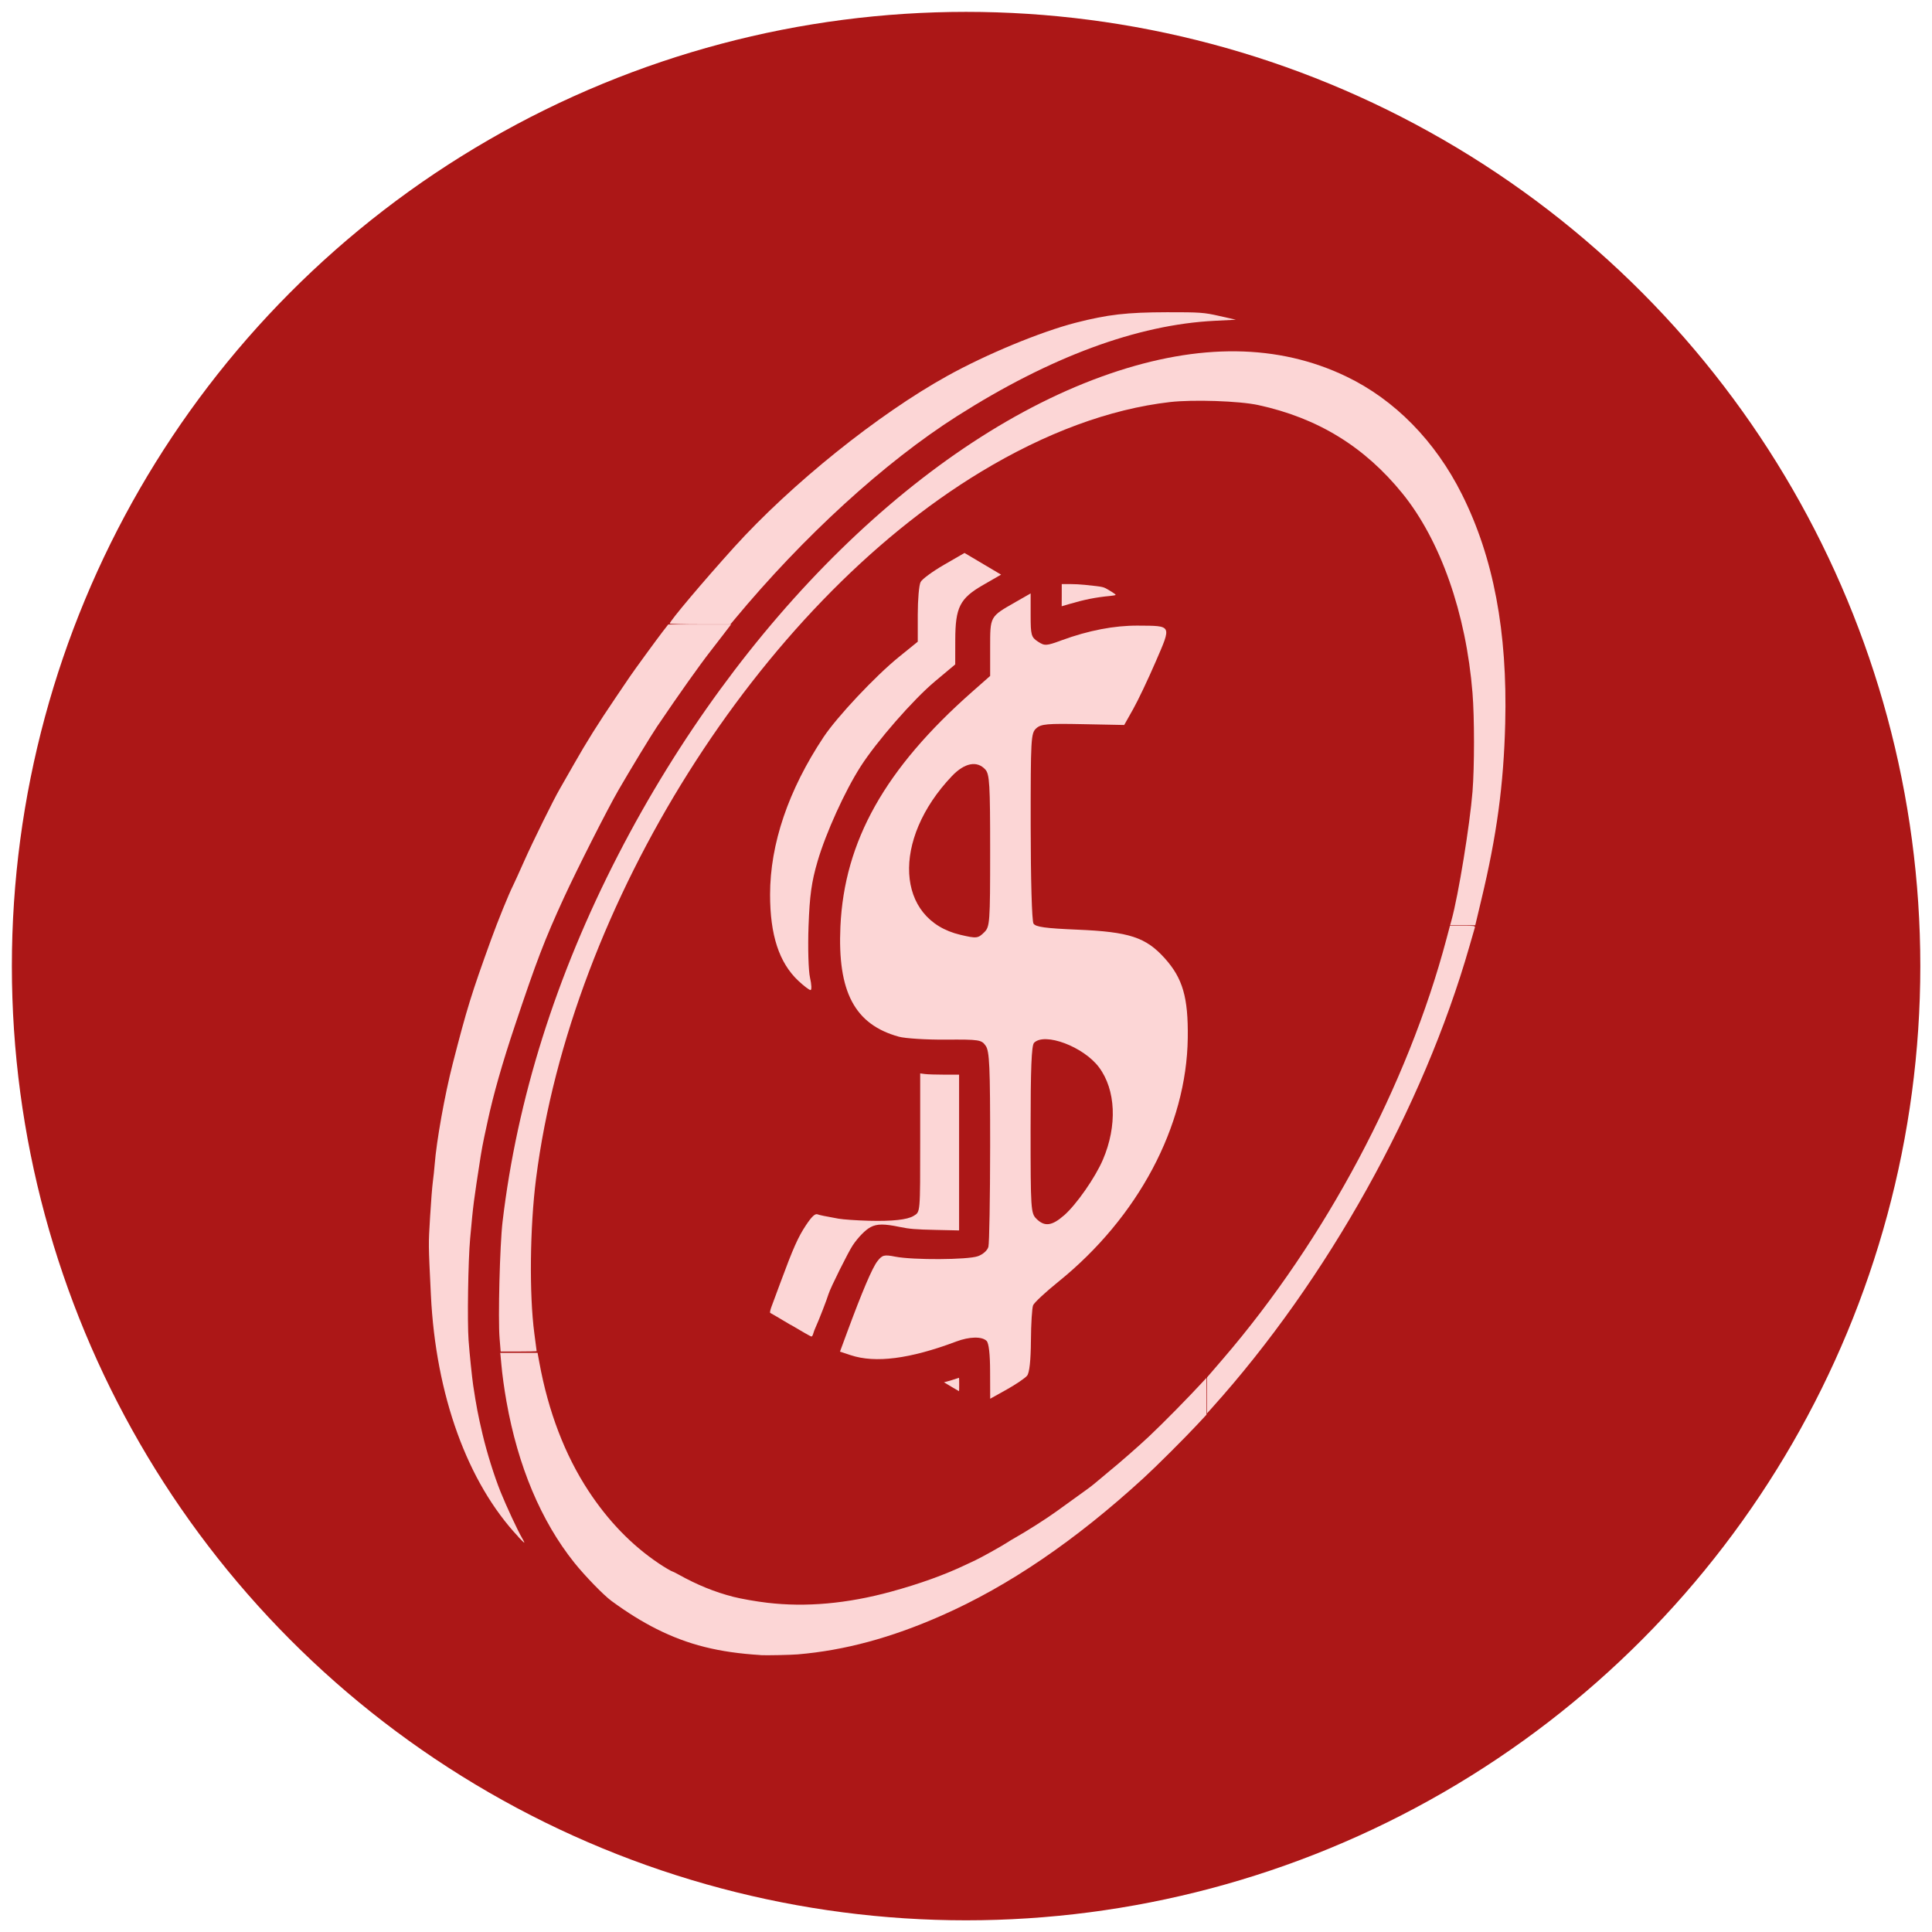
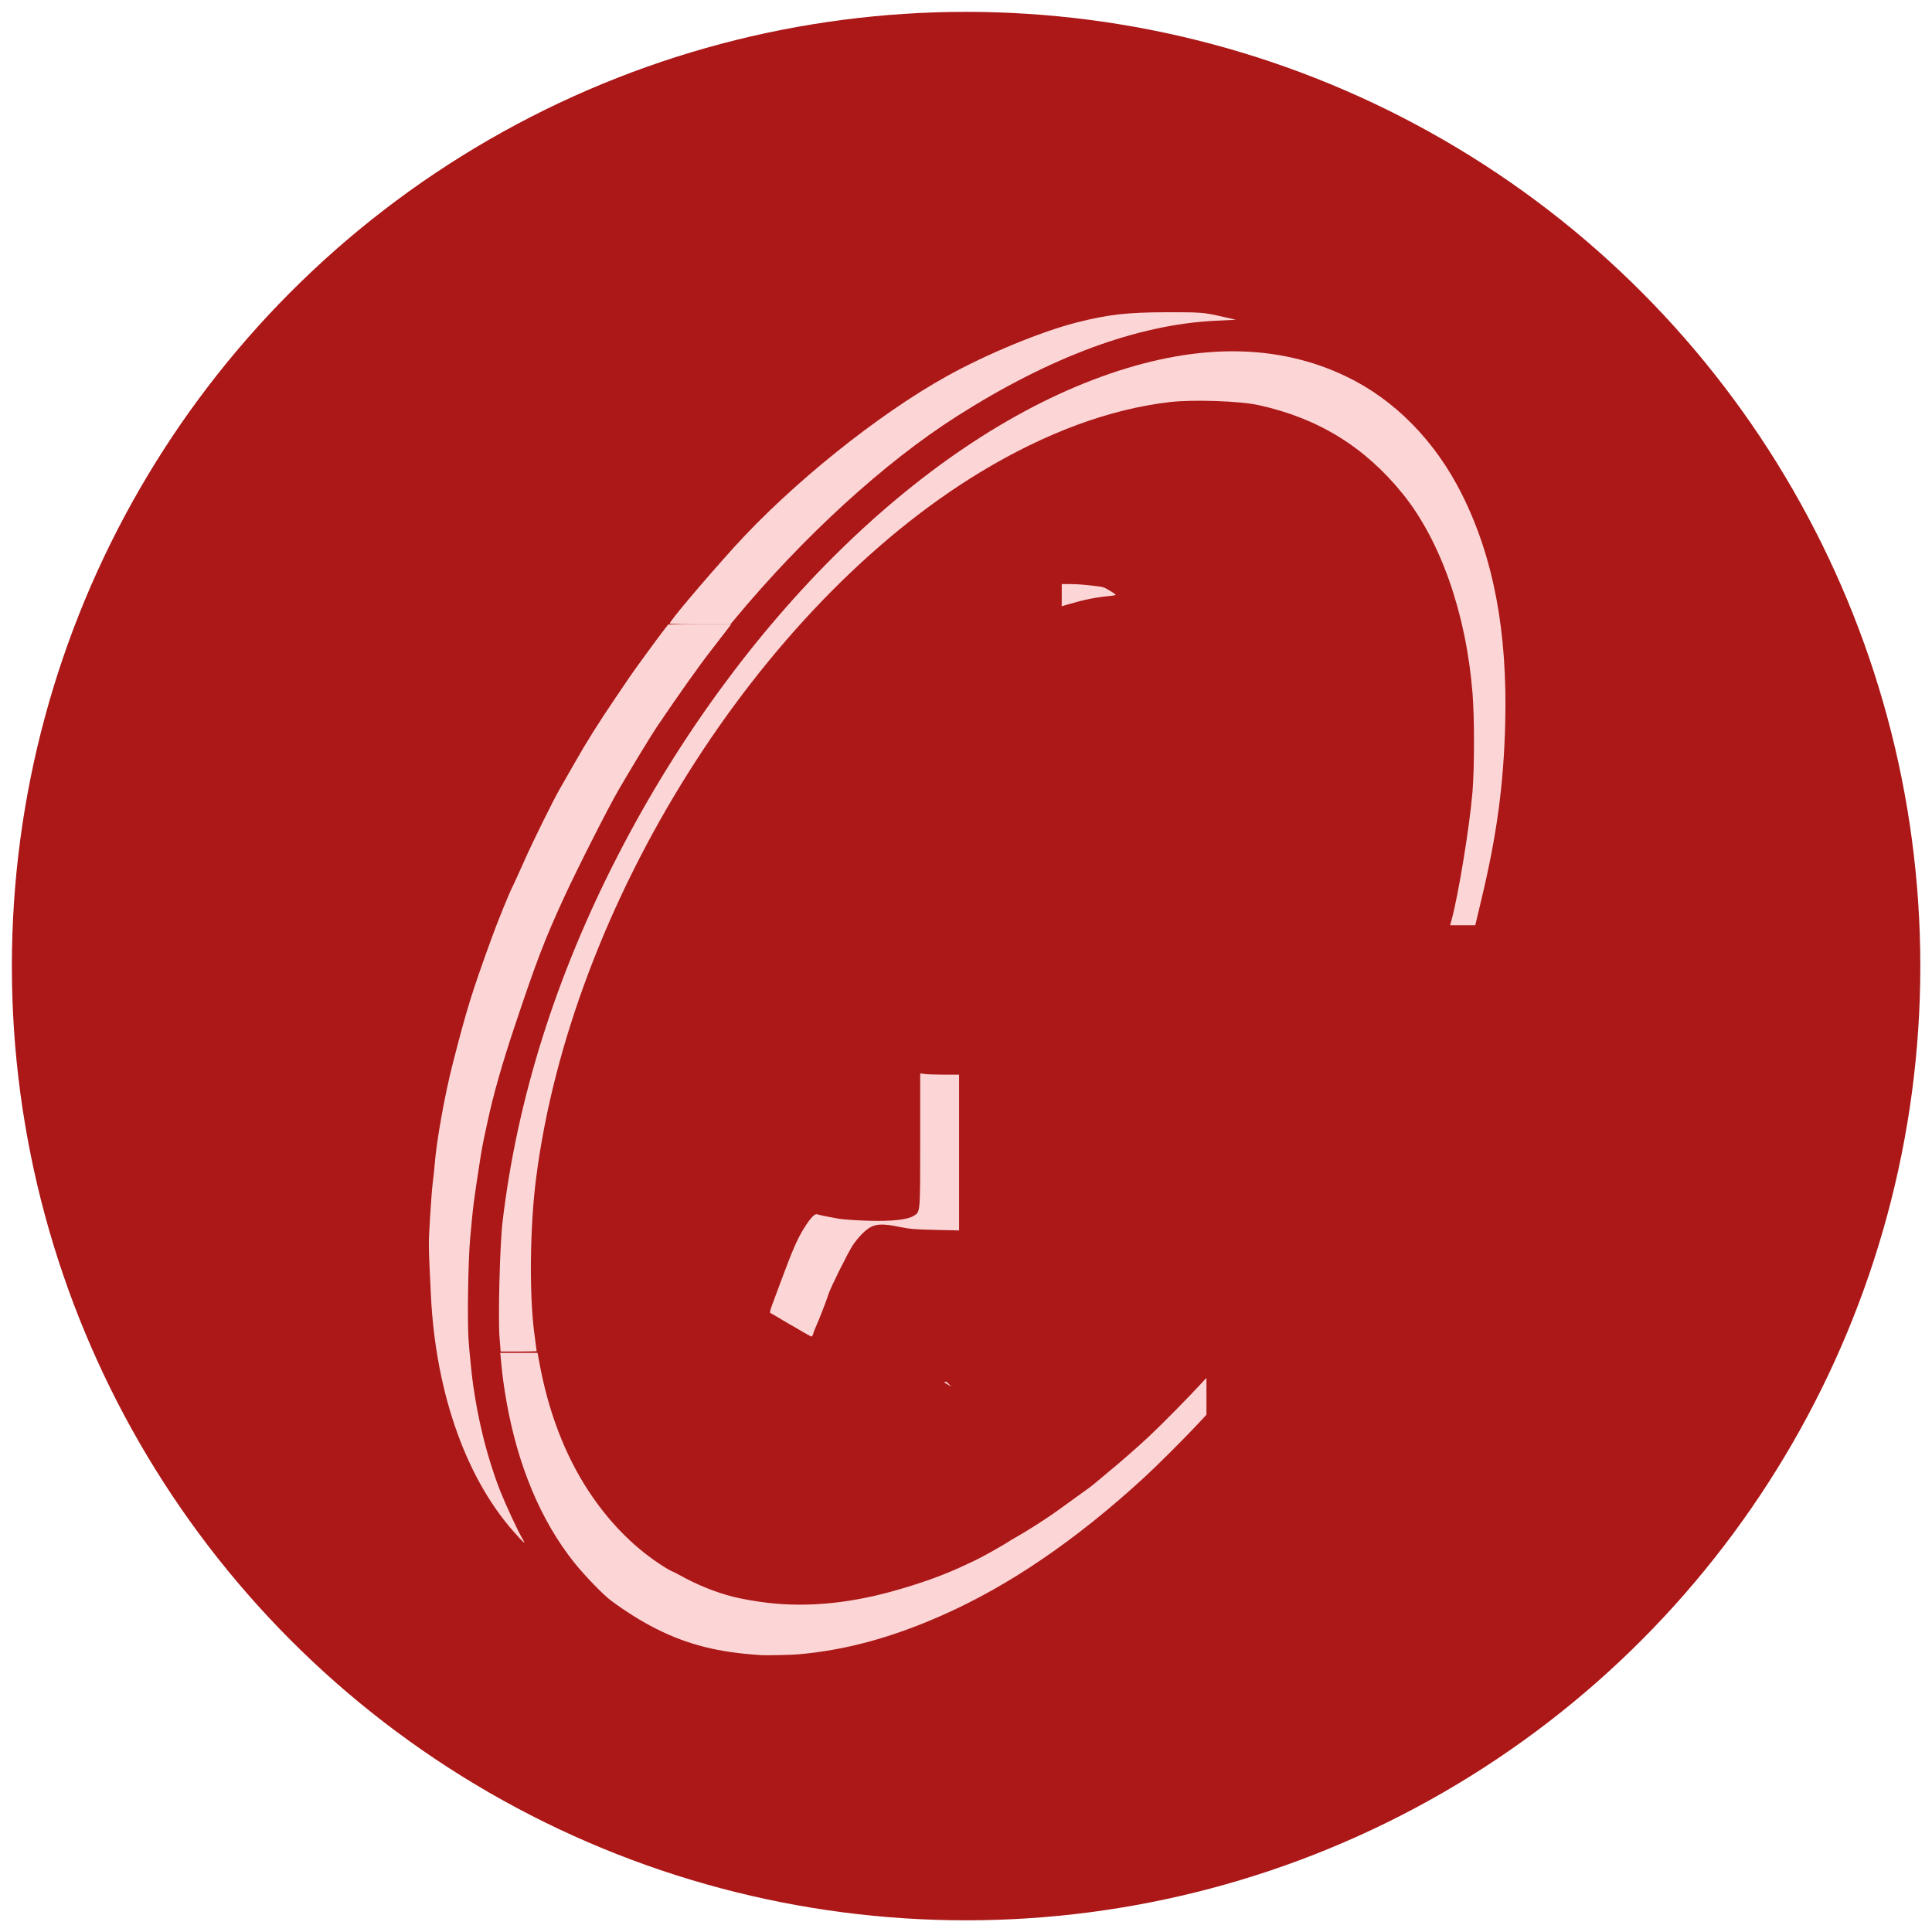
<svg xmlns="http://www.w3.org/2000/svg" xmlns:ns1="http://www.inkscape.org/namespaces/inkscape" xmlns:ns2="http://sodipodi.sourceforge.net/DTD/sodipodi-0.dtd" width="40" height="40" viewBox="0 0 10.583 10.583" version="1.1" id="svg5" xml:space="preserve" ns1:version="1.2.2 (732a01da63, 2022-12-09)" ns2:docname="cvpost-icon.svg">
  <ns2:namedview id="namedview7" pagecolor="#ffffff" bordercolor="#000000" borderopacity="0.25" ns1:showpageshadow="2" ns1:pageopacity="0.0" ns1:pagecheckerboard="0" ns1:deskcolor="#d1d1d1" ns1:document-units="mm" showgrid="false" ns1:zoom="4" ns1:cx="32.5" ns1:cy="-7" ns1:window-width="1920" ns1:window-height="1009" ns1:window-x="-8" ns1:window-y="46" ns1:window-maximized="1" ns1:current-layer="svg5" />
  <defs id="defs2" />
  <g ns1:label="Layer 1" ns1:groupmode="layer" id="layer1">
    <circle style="fill:#ac1717;stroke:#e3e4e4;stroke-width:0;fill-opacity:1" id="path236" cx="5.292" cy="5.292" r="5.227" />
  </g>
  <g id="g4834" transform="matrix(0.032,0,0,0.032,2.032,-7.949)" style="fill:#000000;fill-opacity:0">
    <path d="m 174.1,312.7 v 0 0 0 l -12.2,-7.1 -0.5,-0.3 c -0.8,-0.4 -1.6,-0.9 -2.7,-1.4 -0.1,-0.1 -0.3,-0.1 -0.4,-0.2 l -0.5,-0.2 c -0.4,-0.2 -0.8,-0.4 -1.2,-0.5 -0.2,-0.1 -0.5,-0.2 -0.7,-0.3 l -0.3,-0.1 c -0.3,-0.1 -0.6,-0.2 -0.9,-0.3 -1.2,-0.4 -2.2,-0.8 -3.1,-1 -0.1,0 -0.1,0 -0.1,0 h -0.1 c -1,-0.3 -2,-0.5 -3.2,-0.8 -0.3,-0.1 -0.7,-0.1 -1,-0.2 l -0.3,-0.1 c -0.2,0 -0.4,-0.1 -0.7,-0.1 -0.4,-0.1 -0.9,-0.1 -1.3,-0.2 l -0.7,-0.1 c -0.2,0 -0.3,-0.1 -0.5,-0.1 -1.1,-0.1 -2.2,-0.2 -3.2,-0.3 -0.1,0 -0.2,0 -0.4,0 -0.2,0 -0.3,0 -0.5,0 h -0.4 c -0.9,0 -1.9,-0.1 -2.8,0 -0.4,0 -0.8,0 -1.2,0 h -0.3 c -0.2,0 -0.4,0 -0.7,0 -0.4,0 -0.8,0 -1.2,0.1 l -1,0.1 c -0.3,0 -0.6,0 -0.8,0.1 -1.1,0.1 -2.3,0.2 -3.5,0.4 h -0.1 c -0.1,0 -0.3,0 -0.4,0.1 v 0 0 c -1.3,0.2 -2.7,0.5 -4.1,0.8 -0.3,0.1 -0.5,0.1 -0.8,0.2 l -0.6,0.1 c -0.9,0.2 -1.7,0.4 -2.6,0.6 -0.1,0 -0.2,0.1 -0.3,0.1 l -0.6,0.2 c -1.3,0.4 -2.5,0.7 -3.7,1.2 l -0.6,0.2 c -1.2,0.4 -2.5,0.9 -3.9,1.5 l -1.7,0.7 c -1.1,0.5 -2.2,0.9 -3.3,1.4 -0.1,0.1 -0.2,0.1 -0.3,0.2 l -0.1,0.1 c -1.2,0.5 -2.4,1.2 -3.7,1.8 -0.4,0.2 -0.7,0.4 -1.1,0.6 -1.6,0.8 -3,1.6 -4.2,2.3 -1.4,0.8 -2.8,1.7 -4.4,2.7 -0.3,0.2 -0.6,0.4 -0.9,0.6 l -0.5,0.3 c -1,0.6 -2,1.3 -2.9,2 -0.4,0.3 -0.8,0.6 -1.2,0.8 l -0.4,0.3 c -0.9,0.6 -1.8,1.3 -2.7,2 -0.5,0.4 -1.1,0.8 -1.6,1.2 -0.9,0.7 -1.8,1.4 -2.8,2.2 l -0.5,0.4 c -0.3,0.3 -0.6,0.5 -1,0.8 -1.1,0.9 -2.3,1.9 -3.4,2.8 l -0.7,0.6 c -1.3,1.1 -2.6,2.3 -4,3.6 -0.2,0.2 -0.5,0.4 -0.7,0.7 l -0.9,0.9 c -0.6,0.5 -1.1,1.1 -1.6,1.6 -0.1,0.1 -0.2,0.2 -0.3,0.3 l -0.2,0.2 c -1.3,1.3 -2.6,2.6 -4,4.1 l -0.3,0.3 c -0.1,0.1 -0.3,0.3 -0.4,0.4 -1.5,1.6 -2.9,3.2 -4.5,5 l -0.3,0.3 c -0.4,0.5 -0.8,0.9 -1.2,1.4 l -1.1,1.2 c -0.4,0.5 -0.8,1 -1.2,1.5 -0.7,0.8 -1.3,1.6 -1.9,2.4 l -0.6,0.8 c -0.4,0.5 -0.8,1 -1.2,1.5 l -0.2,0.3 c -1.1,1.4 -2.1,2.8 -3.2,4.2 l -0.6,0.8 c -0.8,1.1 -1.6,2.2 -2.4,3.3 -0.1,0.1 -0.2,0.3 -0.3,0.4 l -0.1,0.2 c -0.2,0.3 -0.4,0.6 -0.7,1 l -0.3,0.4 c -0.7,1.1 -1.5,2.2 -2.2,3.3 -0.3,0.5 -0.7,1 -1,1.6 l -0.3,0.4 c -0.2,0.2 -0.3,0.5 -0.5,0.7 -0.4,0.7 -0.9,1.4 -1.3,2.1 l -0.9,1.5 c -0.9,1.4 -1.7,2.8 -2.5,4.2 l -0.3,0.5 c -0.1,0.2 -0.3,0.5 -0.4,0.7 l -0.3,0.4 c -0.7,1.3 -1.4,2.5 -2.1,3.8 -0.2,0.4 -0.5,0.9 -0.7,1.3 l -0.2,0.3 c -0.1,0.2 -0.2,0.4 -0.3,0.6 -0.7,1.3 -1.4,2.6 -2.1,4 l -0.1,0.3 c -0.6,1.2 -1.2,2.3 -1.7,3.5 -0.1,0.2 -0.2,0.5 -0.3,0.7 L 23,396 c -0.2,0.5 -0.4,0.9 -0.6,1.4 -0.6,1.4 -1.3,2.8 -1.9,4.2 l -0.6,1.3 c -0.7,1.5 -1.3,3.1 -1.9,4.6 -0.1,0.3 -0.3,0.6 -0.4,0.9 l -0.4,1 c -0.2,0.5 -0.4,1.1 -0.6,1.6 -0.1,0.3 -0.3,0.7 -0.4,1 l -0.2,0.6 c -0.2,0.5 -0.4,1 -0.6,1.6 -0.5,1.5 -1.1,2.9 -1.5,4.4 l -0.3,0.8 c 0,0.1 -0.1,0.2 -0.1,0.2 -0.5,1.5 -1,3.2 -1.6,5 l -0.5,1.8 c -0.2,0.8 -0.5,1.6 -0.7,2.5 l -0.2,0.9 c -0.2,0.7 -0.3,1.3 -0.5,2 l -0.1,0.3 c -0.3,1.1 -0.5,2.2 -0.8,3.2 -0.1,0.6 -0.3,1.2 -0.4,1.8 l -0.3,1.2 c -0.1,0.4 -0.2,0.7 -0.2,1.1 -0.1,0.2 -0.1,0.5 -0.1,0.7 L 8,440.6 c -0.2,1.2 -0.5,2.3 -0.7,3.5 v 0.2 c -0.1,0.8 -0.3,1.5 -0.4,2.3 -0.2,1.2 -0.4,2.4 -0.5,3.6 0,0.2 -0.1,0.5 -0.1,0.7 -0.1,0.4 -0.1,0.8 -0.2,1.1 0,0.2 0,0.3 -0.1,0.5 v 0.3 c 0,0.4 -0.1,0.8 -0.1,1.2 v 0.4 c -0.1,1.2 -0.3,2.4 -0.4,3.6 -0.1,0.6 -0.1,1.2 -0.1,1.8 -0.1,1.2 -0.2,2.4 -0.2,3.6 l -0.5,0.8 c -0.1,1.8 -0.1,3.5 -0.1,5 0.1,28.3 9.9,49.5 27.5,59.8 l 12.1,7 v 0 0 l 0.1,0.1 c 7.4,4.3 15.8,6.4 24.8,6.4 12.8,0 26.9,-4.3 41.5,-12.7 50.2,-29 91,-99.6 90.8,-157.3 0.1,-28.3 -9.7,-49.5 -27.3,-59.8 z M 9.9,464.4 10,462.9 c 0.1,-1.2 0.1,-2.3 0.2,-3.5 0,-0.6 0.1,-1.1 0.1,-1.7 0.1,-1.2 0.2,-2.3 0.4,-3.5 l 0.1,-0.5 c 0,-0.4 0.1,-0.7 0.1,-1.1 v -0.4 c 0,-0.1 0,-0.2 0,-0.3 0,-0.3 0.1,-0.6 0.1,-1 0,-0.3 0.1,-0.5 0.1,-0.8 0.2,-1.2 0.3,-2.3 0.5,-3.5 0.1,-0.7 0.3,-1.5 0.4,-2.2 v -0.2 c 0.2,-1.1 0.4,-2.3 0.7,-3.4 0,-0.2 0.1,-0.4 0.1,-0.6 0,-0.2 0.1,-0.4 0.1,-0.6 0.1,-0.3 0.1,-0.6 0.2,-1 l 0.3,-1.2 c 0.1,-0.6 0.3,-1.1 0.4,-1.7 0.2,-1 0.5,-2.1 0.8,-3.1 l 0.1,-0.3 c 0.2,-0.6 0.3,-1.3 0.5,-1.9 l 0.2,-0.9 c 0.2,-0.8 0.5,-1.6 0.7,-2.4 l 0.5,-1.8 c 0.5,-1.8 1.1,-3.4 1.6,-4.9 v -0.1 -0.1 l 0.3,-0.7 c 0.5,-1.4 1,-2.9 1.5,-4.3 0.2,-0.5 0.4,-1 0.6,-1.5 l 0.2,-0.6 c 0.1,-0.3 0.2,-0.6 0.3,-0.9 0.2,-0.5 0.4,-1 0.6,-1.5 l 0.4,-1.1 c 0.1,-0.3 0.2,-0.6 0.4,-0.9 0.6,-1.5 1.2,-3 1.9,-4.5 L 25,403 c 0.6,-1.4 1.2,-2.7 1.8,-4.1 0.2,-0.4 0.4,-0.9 0.6,-1.3 l 0.5,-1.1 c 0.6,-1.1 1.1,-2.3 1.7,-3.4 l 0.1,-0.3 c 0.7,-1.3 1.3,-2.6 2,-3.9 0.1,-0.2 0.2,-0.4 0.3,-0.5 l 0.2,-0.3 c 0.2,-0.4 0.5,-0.8 0.7,-1.3 0.7,-1.3 1.4,-2.5 2.1,-3.7 l 0.9,-1.6 c 0.8,-1.4 1.6,-2.7 2.5,-4.1 l 0.9,-1.4 c 0.4,-0.7 0.8,-1.3 1.3,-2 0.1,-0.2 0.3,-0.4 0.4,-0.6 l 0.3,-0.4 c 0.3,-0.5 0.7,-1 1,-1.5 0.7,-1.1 1.4,-2.2 2.2,-3.2 l 0.3,-0.5 c 0.2,-0.3 0.4,-0.6 0.6,-0.9 l 0.4,-0.5 c 0.8,-1.1 1.5,-2.1 2.3,-3.2 l 0.6,-0.8 c 1,-1.4 2.1,-2.7 3.1,-4.1 L 52,358 c 0.4,-0.5 0.8,-0.9 1.1,-1.4 l 0.7,-0.8 c 0.6,-0.8 1.2,-1.6 1.9,-2.3 0.4,-0.5 0.8,-0.9 1.2,-1.4 l 1.1,-1.3 c 0.4,-0.4 0.7,-0.9 1.1,-1.3 l 0.1,-0.1 c 0.1,-0.1 0.2,-0.2 0.3,-0.3 1.5,-1.8 3,-3.3 4.4,-4.9 l 0.7,-0.7 c 1.3,-1.4 2.6,-2.7 3.9,-3.9 0.1,-0.1 0.2,-0.2 0.3,-0.3 0.1,-0.1 0.1,-0.1 0.2,-0.2 0.5,-0.5 1,-1 1.6,-1.5 l 1,-0.9 c 0.2,-0.2 0.4,-0.4 0.6,-0.6 1.4,-1.3 2.7,-2.4 3.9,-3.5 l 0.7,-0.6 c 1.1,-0.9 2.2,-1.8 3.3,-2.7 0.3,-0.2 0.6,-0.5 0.9,-0.7 l 0.5,-0.4 c 0.9,-0.7 1.8,-1.4 2.7,-2.1 0.5,-0.4 1,-0.8 1.6,-1.2 0.9,-0.6 1.7,-1.3 2.6,-1.9 l 0.4,-0.3 c 0.4,-0.3 0.8,-0.5 1.2,-0.8 0.9,-0.6 1.9,-1.3 2.8,-1.9 l 0.5,-0.3 c 0.3,-0.2 0.6,-0.4 0.8,-0.5 1.5,-1 2.9,-1.8 4.2,-2.5 1.2,-0.7 2.5,-1.4 4,-2.2 0.4,-0.2 0.7,-0.4 1.1,-0.5 1.2,-0.6 2.4,-1.2 3.6,-1.7 l 0.4,-0.2 c 1,-0.5 2.1,-0.9 3.1,-1.4 l 1.7,-0.7 c 1.4,-0.5 2.6,-1 3.7,-1.4 l 0.5,-0.2 c 1.2,-0.4 2.3,-0.8 3.5,-1.1 l 0.8,-0.2 c 0.8,-0.2 1.6,-0.4 2.4,-0.6 l 0.7,-0.2 c 0.2,-0.1 0.4,-0.1 0.6,-0.1 1.3,-0.3 2.6,-0.5 3.9,-0.7 0,0 0,0 0.1,0 h 0.4 c 1.1,-0.2 2.2,-0.3 3.3,-0.4 0.2,0 0.5,0 0.7,-0.1 l 1.1,-0.1 c 0.3,0 0.7,-0.1 1,-0.1 0.2,0 0.3,0 0.5,0 h 0.4 c 0.3,0 0.7,0 1,0 0.9,0 1.7,0 2.5,0 h 1.2 c 0.9,0.1 1.8,0.1 2.9,0.3 l 1.2,0.2 c 0.4,0.1 0.8,0.1 1.1,0.2 0.2,0 0.3,0.1 0.5,0.1 l 0.4,0.1 c 0.3,0.1 0.6,0.1 0.9,0.2 1.1,0.2 2,0.5 2.9,0.7 v 0 c -9.6,-0.2 -20.1,2.1 -30.9,6.8 -0.4,0.2 -0.9,0.4 -1.3,0.6 -0.3,0.1 -0.5,0.2 -0.8,0.3 h -0.1 l -0.3,0.2 c -1.9,0.9 -3.9,1.9 -5.8,2.9 -0.6,0.3 -1.2,0.6 -1.8,1 -0.6,0.3 -1.1,0.6 -1.6,0.9 v 0 0 c -0.6,0.3 -1.2,0.7 -1.8,1 -0.8,0.5 -1.7,1 -2.6,1.6 -0.3,0.2 -0.6,0.4 -1,0.6 l -0.1,0.1 c -0.7,0.5 -1.5,1 -2.2,1.4 -0.4,0.2 -0.7,0.5 -1.1,0.7 -0.3,0.2 -0.6,0.4 -0.9,0.6 -0.7,0.5 -1.4,1 -2.1,1.5 -0.4,0.3 -0.9,0.6 -1.3,1 -0.3,0.2 -0.6,0.5 -1,0.7 -0.5,0.4 -0.9,0.7 -1.4,1.1 -0.7,0.5 -1.3,1 -2,1.5 l -0.2,0.2 c -0.4,0.3 -0.8,0.6 -1.1,0.9 -0.1,0 -0.1,0.1 -0.2,0.1 -0.1,0.1 -0.2,0.2 -0.3,0.3 -0.9,0.8 -1.8,1.5 -2.8,2.3 l -0.1,0.1 -0.3,0.3 c -0.2,0.2 -0.4,0.3 -0.6,0.5 -1.3,1.1 -2.6,2.4 -4,3.6 -0.2,0.2 -0.5,0.5 -0.7,0.7 l -0.4,0.4 c -0.2,0.2 -0.4,0.4 -0.6,0.5 -0.4,0.4 -0.8,0.7 -1.1,1.1 -0.3,0.3 -0.6,0.6 -1,0.9 -1.4,1.4 -2.8,2.8 -4.1,4.2 l -0.5,0.5 c -1.5,1.6 -3,3.2 -4.6,5 -0.5,0.6 -1,1.2 -1.5,1.7 l -0.8,0.9 c -0.5,0.6 -1,1.2 -1.5,1.8 -0.5,0.6 -0.9,1.1 -1.4,1.7 l -1.1,1.4 c -0.4,0.5 -0.8,1 -1.2,1.6 -1.3,1.6 -2.4,3.1 -3.4,4.4 l -0.7,1 c -0.9,1.2 -1.8,2.4 -2.6,3.7 -0.2,0.3 -0.4,0.6 -0.6,0.9 l -0.4,0.5 c -0.7,1.1 -1.4,2.1 -2.2,3.2 l -0.2,0.2 c -0.3,0.5 -0.6,0.9 -0.9,1.4 -0.8,1.2 -1.6,2.5 -2.3,3.7 l -0.6,1 c -0.9,1.5 -1.9,3.1 -2.8,4.7 -0.2,0.3 -0.4,0.7 -0.6,1 l -0.1,0.2 c -0.7,1.2 -1.4,2.4 -2,3.7 l -0.1,0.2 c -0.2,0.4 -0.4,0.8 -0.6,1.2 -0.9,1.7 -1.7,3.2 -2.5,4.8 -0.1,0.1 -0.1,0.2 -0.2,0.3 l -0.1,0.2 c -0.7,1.5 -1.5,3 -2.2,4.5 l -0.7,1.4 c -0.6,1.3 -1.2,2.7 -1.8,4 l -0.5,1 c -0.7,1.6 -1.4,3.3 -2.1,4.9 l -0.5,1.4 c -0.5,1.2 -1,2.5 -1.4,3.7 -0.2,0.6 -0.4,1.1 -0.6,1.7 -0.5,1.4 -1,2.7 -1.4,4.1 l -0.4,1 c -0.6,1.8 -1.2,3.5 -1.7,5.2 -0.1,0.3 -0.2,0.6 -0.3,0.9 l -0.2,0.5 c -0.2,0.5 -0.3,1.1 -0.5,1.6 0,0.2 -0.1,0.3 -0.1,0.5 -0.2,0.6 -0.3,1.1 -0.5,1.7 -0.2,0.6 -0.3,1.1 -0.5,1.7 l -0.2,0.7 c -0.1,0.3 -0.1,0.5 -0.2,0.8 -0.1,0.4 -0.2,0.9 -0.3,1.3 -0.1,0.4 -0.2,0.7 -0.3,1.1 -0.1,0.2 -0.1,0.5 -0.2,0.7 -0.1,0.4 -0.2,0.9 -0.3,1.3 0,0.1 -0.1,0.2 -0.1,0.3 0,0.1 0,0.1 0,0.2 -0.2,0.9 -0.4,1.8 -0.6,2.7 -0.1,0.3 -0.1,0.6 -0.2,0.9 -0.1,0.7 -0.3,1.3 -0.4,2 0,0.3 -0.1,0.5 -0.1,0.8 v 0.1 c -0.1,0.8 -0.3,1.6 -0.4,2.3 v 0 0 c -0.3,2 -0.6,4 -0.9,6 v 0.1 c 0,0 0,0 0,0.1 0,0.4 -0.1,0.8 -0.1,1.1 l -0.1,0.5 c 0,0.1 0,0.2 0,0.4 -0.1,1 -0.2,2 -0.3,2.9 0,0.1 0,0.1 0,0.2 0,0.4 -0.1,0.8 -0.1,1.2 -0.2,1.9 -0.3,3.7 -0.3,5.6 0,0.1 0,0.2 0,0.2 0,1 -0.1,1.9 -0.1,2.8 0,0.8 0,1.5 0,2.2 v 0 0 c 0,1 0,1.9 0,2.9 0,0.3 0,0.6 0,0.9 0,0.7 0,1.3 0.1,1.9 0,0.4 0,0.7 0.1,1.1 0,0.6 0.1,1.2 0.1,1.8 0,0.3 0.1,0.7 0.1,1 0.1,0.6 0.1,1.2 0.2,1.8 0,0.3 0.1,0.6 0.1,0.9 0.1,0.8 0.2,1.5 0.3,2.3 0,0.1 0,0.3 0.1,0.4 0.1,0.9 0.3,1.8 0.4,2.7 0,0.2 0.1,0.3 0.1,0.5 0.1,0.7 0.3,1.4 0.4,2.1 0.1,0.3 0.1,0.5 0.2,0.7 0.1,0.6 0.3,1.2 0.4,1.8 0.1,0.3 0.1,0.5 0.2,0.8 0.1,0.6 0.3,1.2 0.5,1.8 0.1,0.2 0.1,0.4 0.2,0.7 0.2,0.7 0.4,1.4 0.6,2.1 0,0.1 0.1,0.2 0.1,0.3 0.5,1.6 1.1,3.2 1.7,4.7 0.1,0.1 0.1,0.3 0.2,0.4 0.2,0.6 0.5,1.2 0.8,1.8 0.1,0.2 0.2,0.3 0.2,0.5 0.3,0.6 0.5,1.1 0.8,1.7 0.1,0.2 0.2,0.3 0.2,0.5 0.3,0.6 0.6,1.2 0.9,1.8 0.1,0.1 0.1,0.2 0.2,0.3 0.4,0.7 0.8,1.4 1.1,2 C 16.1,508 10.1,490.9 10,469.3 9.8,467.7 9.8,466.1 9.9,464.4 Z M 47,531.6 c -0.2,-0.1 -0.5,-0.3 -0.7,-0.4 -0.3,-0.2 -0.6,-0.4 -0.9,-0.6 -0.2,-0.1 -0.3,-0.2 -0.5,-0.3 -0.3,-0.2 -0.6,-0.4 -1,-0.6 -0.1,-0.1 -0.3,-0.2 -0.4,-0.3 -0.3,-0.2 -0.7,-0.5 -1,-0.7 -0.1,-0.1 -0.2,-0.2 -0.3,-0.2 -0.4,-0.3 -0.7,-0.6 -1.1,-0.8 -0.1,-0.1 -0.1,-0.1 -0.2,-0.2 -0.4,-0.3 -0.7,-0.6 -1.1,-1 l -0.1,-0.1 c -0.4,-0.4 -0.8,-0.7 -1.1,-1.1 0,0 0,0 -0.1,-0.1 C 30.2,517 24.9,505.1 22.8,490.4 v 0 c -0.1,-0.7 -0.2,-1.5 -0.3,-2.2 0,-0.1 0,-0.2 0,-0.3 -0.1,-0.6 -0.1,-1.3 -0.2,-1.9 0,-0.3 0,-0.5 -0.1,-0.8 0,-0.5 -0.1,-1 -0.1,-1.5 0,-0.4 0,-0.8 -0.1,-1.1 0,-0.4 -0.1,-0.8 -0.1,-1.2 0,-0.6 0,-1.3 -0.1,-1.9 0,-0.2 0,-0.3 0,-0.5 0,-0.8 0,-1.6 0,-2.5 0,-0.7 0,-1.4 0,-2.1 0.8,-55 39.1,-121.3 86.5,-149.7 0.6,-0.3 1.1,-0.7 1.7,-1 0.5,-0.3 1,-0.6 1.5,-0.8 22,-12.3 42.6,-14.5 58.4,-6.1 0.3,0.1 0.5,0.3 0.8,0.4 0.2,0.1 0.3,0.2 0.5,0.3 v 0 c 16.1,9.3 24.9,28.9 25,55.4 0.2,56.1 -39.4,124.6 -88.2,152.8 -23.1,13 -44.8,15.3 -61,5.9 z" id="path4810" style="fill:#000000;fill-opacity:0" />
-     <path d="m 110.7,517.2 c 1.3,-0.7 2.5,-1.5 3.8,-2.3 0,0 0,0 0.1,0 0.2,-0.2 0.5,-0.3 0.7,-0.5 l 0.2,-0.1 c 1,-0.6 2,-1.3 2.9,-2 0.3,-0.2 0.7,-0.5 1,-0.7 1,-0.7 1.9,-1.4 2.9,-2.1 0.3,-0.2 0.6,-0.5 1,-0.7 1.1,-0.8 2.1,-1.6 3.1,-2.5 0.2,-0.1 0.3,-0.3 0.5,-0.4 28.6,-23.3 51.6,-61 60.1,-97.6 0,0 0,0 0,-0.1 0.3,-1.4 0.6,-2.9 0.9,-4.3 0.1,-0.5 0.2,-1 0.3,-1.5 0.2,-1.2 0.4,-2.3 0.6,-3.4 0.1,-0.7 0.2,-1.4 0.3,-2.1 0.2,-1.1 0.3,-2.1 0.5,-3.2 0,-0.3 0.1,-0.5 0.1,-0.8 v 0 c 0.1,-1.2 0.3,-2.5 0.4,-3.7 0,-0.5 0.1,-0.9 0.1,-1.4 0,-0.1 0,-0.1 0,-0.2 0.1,-1 0.1,-2.1 0.2,-3.1 v -0.2 c 0,-0.3 0,-0.6 0,-1 0.1,-1.5 0.1,-3 0.1,-4.4 0,-1.3 0,-2.6 -0.1,-3.8 0,-0.1 0,-0.2 0,-0.3 -0.1,-1.2 -0.1,-2.5 -0.2,-3.7 -1.3,-16.7 -6.9,-30.1 -16.1,-38.9 -0.2,-0.2 -0.5,-0.5 -0.7,-0.7 -0.4,-0.3 -0.7,-0.7 -1.1,-1 -0.2,-0.2 -0.5,-0.4 -0.7,-0.6 -0.2,-0.2 -0.4,-0.3 -0.6,-0.5 -0.2,-0.1 -0.4,-0.3 -0.6,-0.4 -0.7,-0.5 -1.5,-1.1 -2.2,-1.6 -0.2,-0.1 -0.4,-0.3 -0.7,-0.4 -0.1,-0.1 -0.2,-0.1 -0.4,-0.2 -0.4,-0.2 -0.7,-0.5 -1.1,-0.7 -4.8,-2.8 -10.2,-4.5 -15.8,-5.3 -12.8,-1.6 -27.5,2 -42.7,10.8 -44.2,25.5 -80,87.6 -79.9,138.4 0,17.2 4.1,31.4 11.8,41.5 3.5,4.7 7.7,8.5 12.6,11.3 0,0 0,0 0.1,0 0,0 0,0 0.1,0 0.7,0.4 1.3,0.7 2,1.1 0.2,0.1 0.4,0.2 0.6,0.3 0.1,0.1 0.2,0.1 0.4,0.2 l 0.2,0.1 c 0.5,0.2 1,0.5 1.5,0.7 0.1,0.1 0.3,0.1 0.4,0.2 l 0.5,0.2 c 0.2,0.1 0.4,0.1 0.5,0.2 v 0 c 0.9,0.3 1.6,0.6 2.4,0.8 0.2,0.1 0.4,0.1 0.6,0.2 0.7,0.2 1.5,0.4 2.3,0.6 0.5,0.1 1.1,0.2 1.6,0.3 h 0.1 c 0.2,0 0.4,0.1 0.6,0.1 0.2,0 0.4,0.1 0.6,0.1 2.5,0.4 5,0.6 7.6,0.6 6.3,0 12.9,-1.2 19.8,-3.5 0.1,0 0.1,0 0.2,0 l 0.3,-0.1 c 0.3,-0.1 0.5,-0.2 0.8,-0.3 0.7,-0.2 1.3,-0.5 2,-0.7 0.3,-0.1 0.5,-0.2 0.8,-0.3 l 1,-0.4 c 0.2,-0.1 0.3,-0.1 0.5,-0.2 v 0 c 0.9,-0.4 1.8,-0.8 2.8,-1.2 0.1,-0.1 0.2,-0.1 0.3,-0.2 h 0.1 c 0.8,-0.4 1.6,-0.8 2.5,-1.2 0.3,-0.2 0.6,-0.3 0.9,-0.5 v 0 c 0.3,-0.2 0.6,-0.3 0.9,-0.5 0.6,-0.3 1.2,-0.7 1.8,-1 0.6,-0.4 1.3,-0.8 1.9,-1.2 z m 33.5,-191.6 c 4.6,0 8.9,0.7 13,2.1 10.3,9.1 16,24.5 16.1,44.1 0,1.3 0,2.7 -0.1,4.2 0,0.3 0,0.6 0,0.9 v 0.4 c 0,1 -0.1,2 -0.2,3 0,0.5 -0.1,1 -0.1,1.5 -0.1,1 -0.2,2 -0.3,3 v 0.4 c 0,0.3 -0.1,0.6 -0.1,1 -0.1,0.5 -0.1,0.9 -0.2,1.4 l -0.1,0.7 c -0.1,1 -0.3,2.1 -0.5,3.1 -0.1,0.6 -0.2,1.2 -0.3,1.8 l -0.1,0.3 c -0.2,1 -0.4,2 -0.6,3 -0.2,0.8 -0.3,1.6 -0.5,2.5 -0.2,0.7 -0.3,1.3 -0.5,2 -0.2,0.9 -0.4,1.8 -0.7,2.6 l -0.1,0.5 c -0.1,0.5 -0.3,1 -0.4,1.5 -0.3,1.1 -0.6,2.2 -0.9,3.2 l -0.3,1.2 c -0.5,1.5 -0.9,3 -1.4,4.5 l -0.3,0.8 c -0.4,1.2 -0.8,2.4 -1.3,3.6 l -0.5,1.4 c -0.4,1.1 -0.8,2.2 -1.3,3.3 l -0.4,1.1 c -0.6,1.4 -1.1,2.8 -1.7,4.2 -0.8,1.9 -1.7,3.9 -2.7,6 -0.2,0.4 -0.4,0.9 -0.6,1.3 l -0.1,0.3 c -0.8,1.5 -1.5,3.1 -2.4,4.7 l -0.8,1.5 c -1.1,2 -2.1,3.9 -3.2,5.8 l -0.7,1.1 c -0.9,1.6 -1.9,3.2 -3,5 l -0.3,0.4 c -0.2,0.3 -0.4,0.7 -0.6,1 -1.4,2.1 -2.7,4.1 -4,5.9 -0.7,1.1 -1.5,2.1 -2.3,3.2 l -0.5,0.6 c -1,1.3 -1.9,2.6 -2.9,3.8 -0.3,0.4 -0.6,0.8 -0.9,1.1 l -0.6,0.8 c -0.6,0.7 -1.1,1.4 -1.7,2.1 -0.3,0.4 -0.6,0.7 -0.9,1.1 l -0.7,0.8 c -0.5,0.6 -1.1,1.3 -1.6,1.9 -1.3,1.5 -2.6,2.9 -3.8,4.2 l -0.6,0.7 c -1.1,1.2 -2.2,2.3 -3.3,3.4 -0.8,0.8 -1.5,1.5 -2.3,2.2 0,-0.1 0,-0.1 0,-0.2 v -8.1 c 17.1,-12.6 27.2,-31 27.1,-49.4 0,-7.9 -2.2,-13.9 -6.5,-17.8 -1,-0.9 -2,-1.6 -3.1,-2.3 l -0.1,-0.1 v 0 0 l -12.1,-7 -0.1,-0.1 -0.1,-0.1 c -0.6,-0.3 -1.3,-0.7 -2,-1 -0.6,-0.3 -1.3,-0.5 -2.1,-0.8 h -0.1 c -0.1,-0.1 -0.3,-0.1 -0.5,-0.2 -0.2,-0.1 -0.4,-0.1 -0.6,-0.2 l -0.1,-18.8 c 3.5,-0.2 6.7,0.2 8.6,0.4 0.8,0.1 1.3,0.2 1.7,0.2 0.7,0.1 1.7,0 2.8,-0.6 3.1,-1.8 5.6,-7.4 8.8,-15.2 0.5,-1.1 0.9,-2.2 1.4,-3.2 1,-2.4 1,-4.9 0,-6.6 -0.3,-0.6 -0.8,-1 -1.3,-1.4 -0.1,0 -0.1,-0.1 -0.2,-0.1 v 0 l -12.1,-7 c -0.2,-0.1 -0.3,-0.2 -0.5,-0.2 -0.1,-0.1 -0.3,-0.1 -0.4,-0.1 h -0.1 c -0.1,0 -0.2,0 -0.2,0 -0.2,0 -0.4,-0.1 -0.6,-0.1 -0.1,0 -0.1,0 -0.2,0 -0.3,-0.1 -0.5,-0.1 -0.8,-0.2 h -0.2 c 0,0 -0.1,0 -0.2,0 h -0.3 c -0.2,0 -0.4,-0.1 -0.6,-0.1 l -0.4,-0.1 c -0.3,0 -0.7,-0.1 -1,-0.1 l -1.1,-0.1 c -1.1,-0.1 -2.3,-0.1 -3.5,0 -0.1,0 -0.2,0 -0.3,0 h -0.3 c -0.4,0 -0.9,0.1 -1.3,0.1 -0.2,0 -0.4,0 -0.6,0.1 -0.3,0 -0.7,0.1 -1,0.1 l -10.4,-6 -0.1,-0.1 c -0.1,0 -0.2,-0.1 -0.3,-0.1 -0.1,-0.1 -0.3,-0.1 -0.3,-0.1 -0.1,0 -0.3,-0.1 -0.4,-0.1 h -0.1 v 0 c -0.1,0 -0.3,0 -0.4,-0.1 h -0.1 c -0.1,0 -0.2,0 -0.3,0 2.4,-1.7 4.8,-3.2 7.3,-4.6 11.6,-7.3 23.2,-10.8 33.6,-10.8 z m 26,10 c 0.5,0.4 0.9,0.9 1.3,1.3 0.1,0.2 0.3,0.3 0.4,0.5 6.8,7.4 11.2,18 12.7,30.8 0,0.3 0.1,0.6 0.1,0.9 0.1,0.8 0.2,1.6 0.2,2.4 0,0.6 0.1,1.2 0.1,1.8 0,0.6 0.1,1.2 0.1,1.8 0.1,1.3 0.1,2.5 0.1,3.8 v 0 c 0,1.4 0,2.8 -0.1,4.2 0,0.4 0,0.7 -0.1,1.1 v 0.2 c 0,1 -0.1,2 -0.2,3 0,0.5 -0.1,1 -0.1,1.5 -0.1,1 -0.2,2 -0.3,3 v 0.4 c 0,0.3 -0.1,0.7 -0.1,1 v 0.3 c -0.1,0.4 -0.1,0.8 -0.2,1.2 -0.2,1.4 -0.4,2.8 -0.7,4.2 -0.1,0.4 -0.1,0.7 -0.2,1.1 -0.2,1.4 -0.5,2.7 -0.8,4.1 -0.1,0.3 -0.1,0.6 -0.2,0.8 0,0.1 0,0.2 -0.1,0.2 -0.1,0.2 -0.1,0.5 -0.2,0.7 -0.1,0.7 -0.3,1.3 -0.5,2 -0.2,0.9 -0.4,1.8 -0.7,2.7 l -0.2,0.6 c -0.1,0.5 -0.2,0.9 -0.4,1.4 v 0.2 c -0.1,0.3 -0.2,0.6 -0.3,1 -0.1,0.5 -0.3,1 -0.4,1.4 l -0.5,1.8 c -0.2,0.6 -0.4,1.3 -0.6,1.9 0,0.1 -0.1,0.3 -0.1,0.4 -0.2,0.7 -0.4,1.3 -0.6,2 v 0.1 l -0.3,0.8 c -0.4,1.2 -0.8,2.4 -1.3,3.5 l -1,2.7 c -0.2,0.5 -0.4,1 -0.6,1.5 l -0.6,1.5 c -0.5,1.3 -1.1,2.6 -1.7,4 l -0.1,0.3 c -0.1,0.3 -0.3,0.6 -0.4,0.9 -0.5,1.2 -1,2.3 -1.6,3.4 -0.2,0.4 -0.4,0.8 -0.5,1.2 l -0.5,1 c -0.1,0.2 -0.2,0.3 -0.2,0.5 -0.1,0.2 -0.2,0.3 -0.2,0.5 -0.8,1.6 -1.6,3.1 -2.4,4.7 -0.1,0.2 -0.2,0.3 -0.2,0.5 -0.1,0.2 -0.2,0.3 -0.2,0.4 l -0.1,0.2 c -0.1,0.1 -0.1,0.2 -0.2,0.3 -1.1,2 -2.2,4 -3.3,5.8 l -0.2,0.3 c -0.1,0.1 -0.1,0.2 -0.2,0.4 l -0.2,0.4 c -1,1.6 -2,3.3 -3,5 -0.1,0.2 -0.2,0.3 -0.3,0.5 -0.1,0.1 -0.2,0.3 -0.2,0.4 l -0.2,0.2 c -0.1,0.1 -0.1,0.2 -0.2,0.3 -1.3,2 -2.6,4 -3.9,5.9 l -0.2,0.3 c -0.7,1 -1.4,1.9 -2.1,2.9 l -0.4,0.6 c -0.9,1.2 -1.8,2.4 -2.7,3.6 l -0.1,0.1 -0.1,0.2 c -0.3,0.4 -0.7,0.8 -1,1.3 l -0.9,1.2 c -0.4,0.5 -0.8,1 -1.3,1.6 -0.4,0.5 -0.8,0.9 -1.1,1.4 l -0.9,1 c -0.3,0.4 -0.6,0.7 -1,1.2 -0.1,0.1 -0.1,0.2 -0.2,0.2 -1.3,1.4 -2.5,2.8 -3.7,4.1 -0.1,0.1 -0.2,0.2 -0.3,0.3 l -0.1,0.1 c -0.1,0.1 -0.2,0.2 -0.3,0.3 -1.1,1.2 -2.3,2.4 -3.4,3.5 l -0.2,0.2 c -0.3,0.3 -0.6,0.6 -1,0.9 -0.3,0.3 -0.5,0.5 -0.8,0.8 l -0.7,0.7 -0.1,0.1 c -0.6,0.6 -1.2,1.1 -1.8,1.7 -0.3,0.2 -0.5,0.5 -0.8,0.7 -1,0.9 -2.1,1.8 -3.1,2.7 -0.3,0.3 -0.7,0.6 -1,0.9 -1,0.8 -1.9,1.6 -2.9,2.3 -0.3,0.2 -0.6,0.4 -0.8,0.7 -1.1,0.9 -2.3,1.7 -3.4,2.5 -0.1,0.1 -0.2,0.1 -0.3,0.2 -1.3,0.9 -2.6,1.8 -3.9,2.6 -0.1,0.1 -0.2,0.1 -0.3,0.2 -0.4,0.3 -0.8,0.5 -1.3,0.8 -1.2,0.8 -2.4,1.5 -3.6,2.2 -0.5,0.3 -0.9,0.5 -1.4,0.8 -1.1,0.6 -2.1,1.1 -3.2,1.7 -0.4,0.2 -0.7,0.3 -1,0.5 -0.9,0.5 -1.8,0.9 -2.7,1.3 -0.4,0.2 -0.8,0.3 -1.2,0.5 -0.7,0.3 -1.4,0.6 -2.2,0.9 l -0.4,0.2 c -0.4,0.2 -0.8,0.3 -1.2,0.5 -0.6,0.2 -1.3,0.5 -1.9,0.7 -0.1,0 -0.1,0 -0.2,0.1 l -0.3,0.1 c -1.1,0.4 -2.1,0.7 -3.2,1 l -0.7,0.2 c -0.8,0.2 -1.6,0.4 -2.4,0.6 l -0.4,0.1 c -0.1,0 -0.3,0.1 -0.4,0.1 -0.6,0.1 -1.1,0.2 -1.6,0.3 -0.1,0 -0.1,0 -0.2,0 -0.5,0.1 -1,0.2 -1.6,0.3 0,0 0,0 -0.1,0 h -0.3 c -0.9,0.1 -1.9,0.3 -2.9,0.3 -0.2,0 -0.4,0 -0.6,0 l -0.8,0.1 c -0.3,0 -0.6,0.1 -1,0.1 -0.1,0 -0.3,0 -0.4,0 h -0.4 c -0.3,0 -0.6,0 -0.9,0 -0.8,0 -1.5,0 -2.3,0 h -0.3 c -0.1,0 -0.2,0 -0.4,0 h -0.2 c -0.8,-0.1 -1.6,-0.1 -2.5,-0.2 l -0.8,-0.1 c -0.3,0 -0.6,-0.1 -0.9,-0.1 -0.1,0 -0.2,0 -0.3,0 -0.1,0 -0.2,0 -0.3,-0.1 l -1.1,-0.3 c -0.4,-0.1 -0.8,-0.2 -1.2,-0.3 -0.1,0 -0.1,0 -0.2,0 -0.4,-0.1 -0.8,-0.2 -1.1,-0.3 h -0.1 v 0 c 0,0 0,0 -0.1,0 -0.2,-0.1 -0.5,-0.2 -0.7,-0.2 0.2,0 0.4,0 0.6,0 0.3,0 0.7,0 1,0 0.8,0 1.6,-0.1 2.4,-0.1 h 0.2 c 0.3,0 0.6,0 0.9,-0.1 1.2,-0.1 2.3,-0.2 3.3,-0.4 h 0.2 c 1.2,-0.2 2.5,-0.4 3.8,-0.7 0.2,0 0.4,-0.1 0.6,-0.1 l 0.3,-0.1 c 0.9,-0.2 1.9,-0.4 2.9,-0.7 0.1,0 0.2,-0.1 0.4,-0.1 h 0.1 c 1.1,-0.3 2.3,-0.7 3.6,-1.1 l 0.2,-0.1 c 1.1,-0.4 2.4,-0.8 3.6,-1.3 l 0.6,-0.3 c 1.3,-0.5 2.5,-1.1 3.7,-1.6 l 0.3,-0.2 c 1.1,-0.5 2.2,-1.1 3.4,-1.7 l 1,-0.5 c 1.4,-0.8 2.6,-1.4 3.7,-2 1.2,-0.7 2.4,-1.4 3.9,-2.3 0.3,-0.2 0.5,-0.3 0.8,-0.5 l 0.4,-0.2 c 0.9,-0.6 1.8,-1.2 2.6,-1.8 0.5,-0.3 0.9,-0.6 1.4,-0.9 0.8,-0.6 1.6,-1.2 2.5,-1.8 0.4,-0.3 0.9,-0.7 1.3,-1 0.8,-0.6 1.7,-1.3 2.5,-2 l 0.3,-0.2 c 0.3,-0.2 0.6,-0.5 0.9,-0.8 1,-0.8 2.1,-1.7 3,-2.6 l 0.6,-0.5 c 1.2,-1 2.3,-2.1 3.6,-3.2 0.2,-0.2 0.4,-0.4 0.6,-0.5 l 0.4,-0.3 c 0.8,-0.8 1.6,-1.5 2.4,-2.3 1.2,-1.1 2.3,-2.3 3.4,-3.5 l 0.3,-0.3 c 0.1,-0.1 0.3,-0.3 0.4,-0.4 1.3,-1.4 2.6,-2.8 3.9,-4.4 0.6,-0.7 1.1,-1.3 1.7,-2 l 0.7,-0.8 c 0.3,-0.4 0.6,-0.8 1,-1.1 0.6,-0.7 1.2,-1.4 1.7,-2.1 l 0.6,-0.7 c 0.3,-0.4 0.6,-0.8 1,-1.2 1,-1.3 2,-2.6 3,-4 l 0.5,-0.7 c 0.8,-1.1 1.6,-2.2 2.3,-3.3 1.3,-1.9 2.7,-3.9 4.1,-6.1 0.2,-0.3 0.4,-0.7 0.7,-1 l 0.3,-0.4 c 1.1,-1.8 2.1,-3.5 3.1,-5.1 l 0.3,-0.4 c 0.1,-0.2 0.3,-0.5 0.4,-0.7 1.1,-1.9 2.2,-3.9 3.3,-5.9 0.2,-0.3 0.3,-0.6 0.5,-0.9 l 0.3,-0.6 c 0.8,-1.6 1.7,-3.2 2.4,-4.8 l 0.1,-0.3 c 0.2,-0.5 0.4,-0.9 0.7,-1.4 1,-2.2 2,-4.2 2.8,-6.2 0.6,-1.4 1.2,-2.9 1.8,-4.3 0.1,-0.2 0.2,-0.5 0.3,-0.7 l 0.2,-0.4 c 0.4,-1.1 0.9,-2.3 1.3,-3.4 l 0.5,-1.4 c 0.4,-1.2 0.9,-2.5 1.3,-3.7 l 0.1,-0.3 c 0.1,-0.2 0.1,-0.3 0.2,-0.5 0.5,-1.5 1,-3 1.5,-4.6 0.1,-0.2 0.1,-0.4 0.2,-0.7 l 0.2,-0.5 c 0.3,-1.1 0.6,-2.2 1,-3.4 0.1,-0.5 0.3,-1 0.4,-1.5 l 0.1,-0.5 c 0.2,-0.9 0.5,-1.8 0.7,-2.7 0.2,-0.7 0.3,-1.4 0.5,-2.1 0.2,-0.8 0.4,-1.7 0.5,-2.5 0.2,-1 0.4,-2.1 0.6,-3.1 l 0.1,-0.3 c 0.1,-0.6 0.2,-1.2 0.3,-1.9 0.2,-1.1 0.3,-2.1 0.5,-3.2 l 0.1,-0.6 c 0.1,-0.5 0.1,-1 0.2,-1.5 0,-0.4 0.1,-0.7 0.1,-1.1 v -0.4 c 0.1,-1 0.2,-2.1 0.3,-3.1 0,-0.5 0.1,-1.1 0.1,-1.6 0.1,-1 0.1,-2.1 0.2,-3.1 v -0.3 c 0,-0.4 0,-0.7 0,-1.1 0.1,-1.6 0.1,-3.1 0.1,-4.4 0,-14.4 -3,-26.8 -8.4,-36.4 -0.3,-0.3 -0.2,-0.3 -0.2,-0.2 z M 92.1,486.2 c -0.9,0.1 -1.8,0.2 -2.6,0.2 -4.7,0.2 -7.6,-0.9 -8.8,-1.5 v 0 0 c 0,-0.1 0.1,-0.2 0.1,-0.3 0,0 0,0 0,-0.1 0,-0.1 0.1,-0.2 0.1,-0.3 0,0 0,0 0,-0.1 0.1,-0.1 0.1,-0.3 0.2,-0.5 v -0.1 c 0.2,-0.4 0.3,-0.8 0.5,-1.3 0,-0.1 0.1,-0.1 0.1,-0.2 l 0.1,-0.2 c 0,-0.1 0,-0.1 0.1,-0.2 0.3,-0.7 0.5,-1.4 0.8,-2.1 0,-0.1 0.1,-0.3 0.1,-0.4 0.2,-0.5 0.4,-1.1 0.6,-1.7 0.6,-1.5 1.3,-3.2 1.9,-4.8 v 0 c 0.1,-0.3 0.2,-0.5 0.4,-0.8 0.8,-1.8 1.7,-3.2 2.4,-3.9 0.1,-0.1 0.1,-0.1 0.2,-0.2 v 0 h 0.1 c 1.2,0.3 5.6,1.3 11.1,1.1 0.1,0 0.2,0 0.3,0 v 0 c 0.6,0 1.1,-0.1 1.7,-0.1 h 0.2 c 0.2,0 0.4,0 0.7,-0.1 h 0.1 c 0.3,0 0.5,-0.1 0.8,-0.1 0.4,-0.1 0.8,-0.1 1.2,-0.2 v 0 c 0.1,0 0.2,0 0.2,-0.1 0.1,0 0.1,0 0.2,-0.1 0.1,0 0.1,-0.1 0.2,-0.1 0.1,0 0.1,-0.1 0.2,-0.1 0.1,0 0.1,-0.1 0.2,-0.1 0.1,0 0.1,-0.1 0.2,-0.1 0.1,-0.1 0.1,-0.1 0.2,-0.2 l 0.1,-0.1 c 0.1,-0.1 0.1,-0.1 0.1,-0.2 0,-0.1 0.1,-0.1 0.1,-0.2 0,-0.1 0.1,-0.2 0.1,-0.2 0,-0.1 0.1,-0.1 0.1,-0.2 0,-0.1 0.1,-0.2 0.1,-0.3 0,-0.1 0,-0.1 0,-0.1 0,-0.2 0,-0.3 0,-0.5 v -9 -3 -3.2 -4.2 -12.8 c 0,-0.2 0,-0.4 -0.1,-0.6 0,-0.1 0,-0.1 -0.1,-0.2 0,-0.1 -0.1,-0.3 -0.2,-0.4 0,-0.1 -0.1,-0.1 -0.1,-0.2 -0.1,-0.1 -0.2,-0.2 -0.3,-0.3 l -0.1,-0.1 c 0,0 0,0 -0.1,-0.1 -0.1,-0.1 -0.3,-0.2 -0.4,-0.3 -0.5,-0.3 -1,-0.4 -1.6,-0.3 -1.2,0.1 -2.5,0.2 -3.8,0.3 -1.8,0.1 -3.7,0 -5.5,-0.1 v 0 c -0.9,-0.1 -1.8,-0.2 -2.6,-0.4 -0.9,-0.2 -1.8,-0.5 -2.6,-0.8 -0.7,-0.3 -1.3,-0.6 -1.9,-0.9 -0.1,0 -0.1,-0.1 -0.2,-0.1 -0.2,-0.1 -0.4,-0.3 -0.6,-0.4 -0.1,-0.1 -0.3,-0.2 -0.4,-0.3 -0.1,-0.1 -0.3,-0.2 -0.4,-0.3 -0.1,-0.1 -0.2,-0.1 -0.2,-0.2 -0.1,0 -0.1,-0.1 -0.1,-0.1 -0.3,-0.3 -0.6,-0.6 -0.9,-0.9 -0.1,-0.1 -0.1,-0.1 -0.2,-0.2 -2,-2.5 -3.1,-6.1 -3.5,-10.7 0,-0.1 0,-0.2 0,-0.2 0,-0.7 -0.1,-1.5 -0.1,-2.3 v 0 0 0 c 0,-0.4 0,-0.8 0,-1.2 0,-0.6 0.1,-1.3 0.1,-2 0,-0.3 0.1,-0.7 0.1,-1 0.7,-6.8 3.2,-14.7 8.2,-22.5 0.8,-1.3 1.7,-2.5 2.6,-3.8 0.3,-0.4 0.6,-0.7 0.9,-1.1 0.4,-0.6 0.9,-1.1 1.4,-1.7 0.1,-0.1 0.1,-0.1 0.2,-0.2 0.3,-0.3 0.5,-0.6 0.8,-0.9 0.1,-0.1 0.2,-0.2 0.3,-0.3 0.2,-0.2 0.4,-0.4 0.6,-0.6 0.1,-0.1 0.1,-0.1 0.2,-0.2 0.2,-0.2 0.4,-0.5 0.6,-0.7 0.1,-0.1 0.1,-0.1 0.2,-0.2 0.8,-0.9 1.7,-1.8 2.7,-2.6 0.2,-0.2 0.4,-0.4 0.6,-0.6 1.3,-1.1 2.6,-2.3 4,-3.4 0.5,-0.4 0.9,-0.7 1.4,-1.1 0.1,-0.1 0.3,-0.2 0.4,-0.3 0,0 0.1,0 0.1,-0.1 0.1,-0.1 0.2,-0.3 0.3,-0.4 0,0 0,0 0,-0.1 0.2,-0.4 0.3,-0.8 0.3,-1.2 v -7.5 0 0 c 0,-0.1 0,-0.2 0,-0.3 0,-0.1 0,-0.1 0,-0.2 0,-0.1 0,-0.2 0.1,-0.3 0,-0.1 0.1,-0.2 0.1,-0.3 0,0 0,-0.1 0.1,-0.1 0,-0.1 0.1,-0.2 0.1,-0.3 0.1,-0.2 0.2,-0.3 0.3,-0.5 0,0 0,0 0.1,-0.1 0,-0.1 0.1,-0.1 0.1,-0.2 0.2,-0.3 0.5,-0.5 0.7,-0.6 l 1.7,-1 2.6,-1.5 1.6,-0.9 v 1.9 3 1.5 c 0,0.9 0.4,1.7 1.2,2.2 0.1,0.1 0.3,0.1 0.4,0.2 0.1,0 0.2,0.1 0.2,0.1 0.1,0 0.2,0.1 0.4,0.1 0.1,0 0.2,0 0.2,0 0.1,0 0.3,0 0.4,0 0.1,0 0.2,0 0.2,0 0.2,0 0.4,-0.1 0.6,-0.2 v 0 0 c 2.7,-1.1 5.2,-1.9 7.5,-2.4 0.2,0 0.3,-0.1 0.5,-0.1 0.5,-0.1 1,-0.2 1.5,-0.3 0,0 0,0 0.1,0 3,-0.5 5.6,-0.5 7.6,-0.3 0,0 0.1,0 0.2,0 0.9,0.1 1.6,0.2 2.3,0.3 h 0.1 c 0.2,0 0.4,0.1 0.6,0.1 h 0.1 v 0 0 c 0,0.4 -0.1,0.9 -0.3,1.5 -0.4,1 -0.9,2.1 -1.4,3.3 -1.6,4 -4.7,11.2 -6.5,12.6 -0.1,0 -0.1,0 -0.2,0 -0.2,0 -0.6,-0.1 -1.2,-0.1 -2.5,-0.3 -7.2,-0.9 -12.2,-0.2 -1.3,0.2 -2.3,1.3 -2.3,2.6 l 0.1,20.3 v 2.6 5.5 1.5 c 0,0.7 0.3,1.4 0.8,1.9 0.3,0.2 0.6,0.4 0.9,0.5 h 0.1 c 0.1,0 0.2,0.1 0.4,0.1 h 0.1 c 0.2,0 0.3,0 0.5,0 2.4,-0.2 5.3,-0.3 8.2,-0.1 0.1,0 0.1,0 0.2,0 0.2,0 0.4,0 0.7,0.1 0.2,0 0.5,0.1 0.7,0.1 0.5,0.1 1,0.1 1.5,0.2 0.1,0 0.2,0 0.3,0.1 v 0 c 0.8,0.2 1.6,0.4 2.4,0.6 0.5,0.2 1,0.3 1.5,0.5 1.6,0.6 3,1.5 4.3,2.6 3.2,2.9 4.8,7.6 4.8,14 0,17.1 -9.7,34.3 -26,45.9 -0.7,0.5 -1.1,1.3 -1.1,2.1 v 9.4 c 0,0.9 -0.8,2.3 -1.6,2.8 l -5.9,3.4 v 0 -8.3 c 0,-0.2 0,-0.4 -0.1,-0.7 0,-0.1 -0.1,-0.1 -0.1,-0.2 0,-0.1 -0.1,-0.3 -0.2,-0.4 0,-0.1 -0.1,-0.1 -0.2,-0.2 -0.1,-0.1 -0.1,-0.2 -0.2,-0.3 -0.1,-0.1 -0.1,-0.1 -0.2,-0.2 -0.1,-0.1 -0.2,-0.1 -0.2,-0.2 0,0 0,0 -0.1,0 -0.4,-0.3 -0.9,-0.4 -1.4,-0.4 -0.4,0 -0.7,0.1 -1,0.2 -0.6,0.3 -1.2,0.5 -1.8,0.7 -1.1,0.4 -2.2,0.8 -3.3,1.1 -1.2,0.4 -2.3,0.7 -3.4,0.9 -0.9,0.7 -1.7,0.8 -2.6,0.9 z M 76.8,423 75.3,422.2 c -4.5,-2.6 -6.7,-7.8 -6.7,-15.9 0,-0.9 0,-1.8 0.1,-2.6 0,-0.1 0,-0.2 0,-0.3 0,-0.2 0,-0.3 0,-0.4 v -0.3 c 0,-0.5 0.1,-1 0.2,-1.6 0,0 0,0 0,-0.1 v 0 c 0,0 0,-0.1 0,-0.2 0.1,-0.7 0.2,-1.5 0.4,-2.3 l 0.2,-1.1 c 0,-0.2 0.1,-0.3 0.1,-0.5 0,-0.2 0.1,-0.3 0.1,-0.5 v -0.2 c 0.1,-0.4 0.2,-0.8 0.3,-1.2 l 0.1,-0.4 c 0.1,-0.3 0.2,-0.6 0.3,-0.9 l 0.3,-0.8 c 0,-0.2 0.1,-0.3 0.1,-0.4 l 0.1,-0.2 c 0.2,-0.7 0.5,-1.5 0.8,-2.2 0,0 0,-0.1 0.1,-0.1 l 0.3,-0.8 c 0.1,-0.4 0.3,-0.7 0.5,-1.1 0.1,-0.1 0.1,-0.3 0.2,-0.4 l 0.7,-1.6 c 0.3,-0.6 0.6,-1.2 0.9,-1.7 l 0.1,-0.2 v 0 0 c 0.4,-0.7 0.7,-1.3 1.1,-2 l 0.3,-0.5 c 0.1,-0.2 0.3,-0.5 0.4,-0.7 l 0.2,-0.4 c 0.1,-0.2 0.2,-0.3 0.3,-0.5 0.1,-0.2 0.3,-0.4 0.4,-0.6 l 1,-1.6 c 0.3,-0.4 0.6,-0.8 0.9,-1.2 l 0.5,-0.6 c 0.1,-0.1 0.2,-0.3 0.3,-0.4 0,-0.1 0.1,-0.1 0.1,-0.1 v 0 c 0.1,-0.2 0.3,-0.3 0.4,-0.5 0.1,-0.2 0.3,-0.3 0.4,-0.5 l 0.3,-0.3 c 0.4,-0.5 0.7,-0.9 1.1,-1.4 l 0.1,-0.1 c 0.6,-0.7 1.3,-1.4 2.1,-2.2 l 0.9,-0.9 c 0.2,-0.2 0.4,-0.4 0.5,-0.6 0.4,-0.4 0.8,-0.7 1.2,-1.1 l 0.4,-0.4 c 0.8,-0.7 1.6,-1.4 2.5,-2.2 0.2,-0.2 0.4,-0.3 0.6,-0.5 1,-0.8 1.9,-1.5 2.7,-2.2 0.7,-0.5 1.1,-1.3 1.1,-2.1 v -7.5 c 0,-0.1 0,-0.1 0,-0.2 v 0 -0.1 -0.1 c 0,-0.1 0,-0.1 0.1,-0.2 v -0.1 l 0.5,-1.1 -2.1,-1.6 2.1,1.5 0.1,-0.1 0.1,-0.1 0.1,-0.1 0.2,-0.2 0.1,-0.1 c 0.1,-0.1 0.1,-0.1 0.2,-0.2 l 6.8,-3.9 6.9,4 -4.2,2.4 h -0.1 c -0.3,0.1 -0.5,0.3 -0.8,0.5 0,0 0,0 -0.1,0 l -0.1,0.1 c -0.1,0 -0.1,0.1 -0.2,0.1 -0.1,0.1 -0.3,0.3 -0.5,0.4 l -0.1,0.1 v 0 l -0.1,0.1 c -0.1,0.1 -0.2,0.3 -0.4,0.4 v 0 c -0.1,0.1 -0.1,0.2 -0.2,0.3 v 0 l -0.1,0.1 -0.1,0.1 c -0.1,0.2 -0.2,0.3 -0.3,0.5 0,0.1 -0.1,0.2 -0.2,0.2 0,0 0,0 0,0.1 -0.2,0.3 -0.3,0.5 -0.4,0.9 v 0.1 0.1 c -0.1,0.2 -0.2,0.5 -0.3,0.7 v 0.1 c 0,0 0,0 0,0.1 0,0 0,0 0,0.1 0,0.1 0,0.1 0,0.2 -0.1,0.2 -0.1,0.4 -0.1,0.6 v 0.1 0.1 0 c -0.1,0.4 -0.1,0.7 -0.1,1.1 v 6.2 l -0.1,0.1 c -0.6,0.4 -1.1,0.9 -1.8,1.4 l -0.6,0.5 -0.1,0.1 c -0.2,0.2 -0.5,0.4 -0.7,0.6 -0.7,0.6 -1.3,1.1 -1.9,1.7 l -0.2,0.2 -0.1,0.1 -0.1,0.1 c -0.7,0.6 -1.3,1.2 -1.9,1.9 0,0 -0.1,0.1 -0.2,0.1 l -0.1,0.1 c -0.2,0.2 -0.4,0.4 -0.5,0.6 -0.2,0.2 -0.4,0.4 -0.6,0.7 -0.4,0.4 -0.8,0.8 -1.1,1.2 -0.2,0.2 -0.4,0.4 -0.5,0.6 -0.2,0.2 -0.3,0.4 -0.5,0.6 -0.5,0.6 -1.1,1.3 -1.6,1.9 -0.1,0.2 -0.3,0.3 -0.4,0.5 l -0.1,0.1 c -6.6,8.6 -10.8,18.2 -12.1,27.9 v 0.1 0 c -0.1,1 -0.2,2 -0.3,3 v 0 c -0.1,1 -0.1,2 -0.1,3 0,1 0,1.9 0.1,2.8 0,0.3 0.1,0.6 0.1,0.9 0.1,0.6 0.1,1.2 0.2,1.8 0,0.3 0.1,0.6 0.2,1 0.1,0.5 0.2,1 0.3,1.5 0.1,0.3 0.2,0.6 0.2,1 0.2,0.1 0.2,0.4 0.3,0.6 z m 51.7,-68.8 c -0.1,0 -0.2,0 -0.2,0 -0.4,0 -0.7,0.1 -1.1,0.1 -0.1,0 -0.1,0 -0.2,0 l -0.6,0.1 h -0.1 c -0.6,0.1 -1.2,0.2 -1.8,0.3 -0.1,0 -0.1,0 -0.2,0 v 0 c 0,0 0,0 -0.1,0 -0.4,0.1 -0.8,0.2 -1.2,0.3 -0.2,0 -0.3,0.1 -0.5,0.1 -0.2,0.1 -0.4,0.1 -0.6,0.2 l -0.3,0.1 c -0.8,0.2 -1.6,0.4 -2.4,0.7 v -3.8 c 0,-0.1 0,-0.1 0,-0.2 1,0 1.9,0 2.9,0 l 0.9,0.1 c 0.3,0 0.6,0.1 0.8,0.1 h 0.3 c 0.2,0 0.3,0 0.5,0.1 h 0.3 c 0.1,0 0.1,0 0.2,0 h 0.1 c 0.2,0 0.5,0.1 0.6,0.1 h 0.1 c 0,0 0,0 0.1,0 0.2,0 0.4,0.1 0.6,0.1 l 2.2,1.3 z m -9.1,52.4 v -0.5 c 0.5,0.2 0.9,0.3 1.2,0.4 h 0.1 c -0.4,0.1 -0.9,0.1 -1.3,0.1 z m -17.8,82.7 v 2.4 l -2.7,-1.6 c 0.9,-0.2 1.8,-0.5 2.7,-0.8 z M 71.8,469.6 c 0.1,-0.4 0.3,-0.7 0.4,-1.1 l 0.2,-0.4 c 0.2,-0.5 0.4,-1 0.6,-1.5 l 0.1,-0.2 c 0.2,-0.4 0.4,-0.8 0.6,-1.2 l 0.1,-0.3 0.1,-0.1 0.5,-0.9 0.1,-0.1 0.5,-0.9 c 0,0 0,-0.1 0.1,-0.1 0,-0.1 0.1,-0.1 0.1,-0.2 0.1,-0.1 0.2,-0.3 0.3,-0.4 0,0 0,-0.1 0.1,-0.1 0,0 0,-0.1 0.1,-0.1 l 0.1,-0.2 c 0.1,-0.1 0.1,-0.2 0.2,-0.3 0,0 0,0 0.1,-0.1 0.1,-0.1 0.1,-0.1 0.2,-0.2 l 0.1,-0.1 0.1,-0.1 0.1,-0.1 v 0 c 0,0 0.1,0 0.2,0 L 77,461 h 0.1 l 0.2,0.1 c 0.4,0.1 1,0.2 1.6,0.3 0.1,0 0.3,0 0.3,0.1 l 1.2,0.2 c 0.2,0 0.3,0 0.5,0.1 l 2.8,0.3 c 0.6,0 1.2,0.1 1.8,0.1 h 0.3 c 0.6,0 1.2,0 1.9,0 h 0.2 c 0.6,0 1.2,-0.1 1.8,-0.1 h 0.2 c 0.5,0 1,-0.1 1.5,-0.2 0.4,-0.1 0.8,-0.1 1.3,-0.2 1.2,-0.2 2.1,-1.3 2.1,-2.6 l -0.1,-22.4 c 2.3,0.2 4.6,0.2 6.9,0.1 l 0.1,25.5 v 1.6 c -0.1,0 -0.2,0 -0.2,0 v 0 c -0.3,0 -0.5,0.1 -0.8,0.1 -0.1,0 -0.2,0 -0.3,0 -0.3,0 -0.5,0 -0.8,0 v 0 c -0.2,0 -0.3,0 -0.5,0 -0.2,0 -0.4,0 -0.6,0 -0.1,0 -0.2,0 -0.3,0 -0.3,0 -0.5,0 -0.8,0 -0.1,0 -0.2,0 -0.2,0 -0.8,0 -1.5,-0.1 -2.2,-0.1 l -2.6,-0.3 c -1.6,-0.3 -2.5,-0.5 -2.6,-0.5 v 0 0 c -0.2,0 -0.3,-0.1 -0.5,-0.1 -0.1,0 -0.3,-0.1 -0.4,-0.1 v 0 h -0.1 c -0.1,0 -0.2,0 -0.3,0 -0.2,0 -0.4,0 -0.5,0 0,0 0,0 -0.1,0 0,0 0,0 -0.1,0 -0.3,0 -0.5,0.1 -0.7,0.2 v 0 0 H 87 86.9 c -0.3,0.1 -0.5,0.2 -0.8,0.4 v 0 0 0 c -0.2,0.1 -0.3,0.2 -0.5,0.3 -0.1,0.1 -0.2,0.2 -0.3,0.3 l -0.1,0.1 -0.1,0.1 -0.1,0.1 c -0.2,0.2 -0.5,0.4 -0.7,0.7 -0.1,0.1 -0.1,0.1 -0.2,0.2 -0.2,0.2 -0.3,0.4 -0.4,0.6 0,0.1 -0.1,0.1 -0.1,0.2 0,0 0,0 0,0.1 l -0.1,0.1 c -0.1,0.1 -0.2,0.3 -0.3,0.4 -0.1,0.1 -0.2,0.3 -0.3,0.4 l -0.1,0.1 -0.1,0.1 c -0.1,0.2 -0.2,0.4 -0.3,0.5 v 0.1 c 0,0 0,0.1 -0.1,0.1 -0.1,0.1 -0.1,0.2 -0.2,0.4 l -0.3,0.6 c -0.1,0.2 -0.2,0.4 -0.3,0.7 l -0.2,0.4 c -0.1,0.2 -0.2,0.4 -0.3,0.6 0,0 0,0.1 -0.1,0.1 -0.1,0.2 -0.2,0.4 -0.3,0.6 l -0.2,0.4 c -0.2,0.5 -0.5,1.1 -0.7,1.6 -0.1,0.1 -0.1,0.3 -0.2,0.4 -0.2,0.5 -0.4,0.9 -0.5,1.4 l -0.1,0.4 c -0.1,0.3 -0.3,0.7 -0.4,1 -0.1,0.2 -0.2,0.5 -0.3,0.7 -0.1,0.3 -0.2,0.6 -0.3,0.8 l -0.1,0.2 c -0.2,0.6 -0.5,1.3 -0.7,1.9 0,0.1 -0.1,0.1 -0.1,0.2 l -0.1,0.2 c 0,0 0,0.1 -0.1,0.1 -0.2,0.4 -0.3,0.8 -0.4,1.1 v 0.1 c 0,0 0,0 0,0.1 -0.1,0.2 -0.2,0.4 -0.2,0.5 l -7.5,-4.4 v 0 c 0,-0.1 0,-0.1 0.1,-0.2 v -0.1 0 -0.1 c 0,-0.1 0.1,-0.2 0.1,-0.3 0.1,-0.2 0.1,-0.3 0.2,-0.6 0.2,-0.5 0.4,-0.9 0.6,-1.4 l 0.1,-0.4 c 0.3,-0.8 0.6,-1.5 0.9,-2.3 z M 89.3,351.5 v 0 c 0,0.1 0,0.1 0,0.1 0,0.1 0,0.1 0,0.2 v 0 c 0,0.3 -0.1,0.6 -0.1,0.9 v 6.2 c -0.6,0.5 -1.2,1 -1.9,1.5 -0.2,0.2 -0.4,0.4 -0.7,0.5 -1,0.8 -1.9,1.6 -2.7,2.4 l -0.4,0.4 c -0.4,0.4 -0.9,0.8 -1.3,1.2 -0.2,0.2 -0.4,0.4 -0.6,0.7 l -0.9,0.9 c -0.8,0.9 -1.6,1.7 -2.2,2.4 l -0.1,0.1 c -0.4,0.5 -0.8,1 -1.2,1.5 l -0.3,0.3 c -0.1,0.1 -0.2,0.3 -0.3,0.4 -0.2,0.2 -0.4,0.4 -0.5,0.6 0,0.1 -0.1,0.1 -0.1,0.1 -0.1,0.2 -0.3,0.4 -0.4,0.5 l -0.4,0.6 c -0.4,0.5 -0.7,0.9 -1,1.4 -0.1,0.1 -0.1,0.2 -0.2,0.3 l -0.9,1.3 c -0.2,0.3 -0.3,0.5 -0.5,0.8 -0.1,0.2 -0.2,0.4 -0.4,0.6 l -0.2,0.3 c -0.2,0.3 -0.3,0.5 -0.5,0.8 l -0.1,0.2 c -0.1,0.1 -0.2,0.3 -0.2,0.4 -0.4,0.7 -0.8,1.4 -1.2,2.1 0,0 0,0 0,0.1 l -0.1,0.2 c -0.3,0.7 -0.7,1.3 -1,2 -0.1,0.1 -0.1,0.3 -0.2,0.4 l -0.6,1.2 c -0.1,0.2 -0.2,0.4 -0.2,0.5 -0.2,0.4 -0.3,0.8 -0.5,1.2 l -0.4,0.9 c 0,0.1 -0.1,0.2 -0.1,0.2 -0.3,0.8 -0.6,1.6 -0.9,2.4 0,0.1 -0.1,0.2 -0.1,0.3 -0.1,0.2 -0.1,0.4 -0.2,0.6 l -0.2,0.8 c -0.1,0.4 -0.2,0.7 -0.3,1.1 l -0.1,0.4 c -0.1,0.5 -0.2,0.9 -0.3,1.4 l -0.1,0.6 c -0.1,0.2 -0.1,0.5 -0.2,0.7 l -0.2,1.2 c -0.2,1 -0.3,1.8 -0.4,2.5 v 0.1 c 0,0 0,0 0,0.1 v 0.1 c -0.1,0.6 -0.1,1.2 -0.2,1.8 l -0.1,0.6 c 0,0.2 0,0.4 0,0.5 -0.1,1 -0.1,2 -0.1,3 0,10 3.2,16.9 9.3,20.4 l 12.1,7 v 0 c 0,0 0,0 0.1,0 1.4,0.8 2.9,1.4 4.4,1.9 l 0.1,21 c -0.1,0 -0.1,0 -0.2,0 h -0.2 c -0.5,0 -1,0.1 -1.5,0.1 h -0.1 -0.2 c -0.5,0 -1.1,0 -1.6,0 h -0.1 -0.1 c -0.6,0 -1.1,0 -1.6,-0.1 l -1.1,-0.1 -3.1,-0.4 c -0.6,-0.1 -1.1,-0.2 -1.4,-0.3 H 78.1 78 77.9 c -0.1,0 -0.2,0 -0.2,0 h -0.1 c -0.1,0 -0.1,0 -0.2,0 -0.1,0 -0.2,-0.1 -0.4,-0.1 -0.2,0 -0.3,0 -0.5,-0.1 0,0 0,0 -0.1,0 -0.2,0 -0.3,0 -0.4,0 -0.2,0 -0.3,0 -0.5,0 h -0.1 c -0.1,0 -0.3,0.1 -0.4,0.1 -0.1,0 -0.3,0.1 -0.4,0.1 h -0.1 c -0.1,0 -0.2,0.1 -0.2,0.1 -0.2,0.1 -0.4,0.2 -0.6,0.3 -0.3,0.2 -0.6,0.4 -0.9,0.6 -0.1,0.1 -0.2,0.2 -0.2,0.2 -0.1,0.1 -0.2,0.1 -0.2,0.2 -0.2,0.2 -0.3,0.3 -0.5,0.5 0,0 0,0 -0.1,0.1 v 0 c -0.1,0.2 -0.3,0.3 -0.5,0.6 l -0.2,0.2 -0.1,0.1 c 0,0.1 -0.1,0.1 -0.1,0.1 -0.1,0.2 -0.3,0.4 -0.4,0.6 0,0.1 -0.1,0.1 -0.1,0.2 0,0.1 -0.1,0.1 -0.1,0.2 l -0.2,0.4 c -0.1,0.1 -0.2,0.3 -0.2,0.4 -0.1,0.1 -0.1,0.3 -0.2,0.4 l -0.8,1.7 c -0.2,0.4 -0.4,0.9 -0.6,1.4 l 2.4,1 v 0 0 l -2.5,-0.9 -0.1,0.1 c -0.2,0.5 -0.5,1.1 -0.7,1.6 l -0.2,0.5 c -0.2,0.4 -0.3,0.8 -0.5,1.2 0,0.1 -0.1,0.2 -0.1,0.2 l -1,2.7 c -0.3,0.8 -0.6,1.5 -0.9,2.3 l -0.1,0.4 c -0.2,0.5 -0.3,0.9 -0.5,1.3 -0.1,0.3 -0.2,0.5 -0.3,0.7 -0.1,0.2 -0.1,0.3 -0.2,0.4 v 0.1 0 c -0.1,0.2 -0.1,0.3 -0.2,0.5 v 0.1 c 0,0.2 -0.1,0.3 -0.1,0.4 0,0.1 0,0.1 0,0.2 0,0.2 -0.1,0.3 -0.1,0.4 0,0.1 0,0.3 0,0.4 0,0.4 0,0.7 0,1 0,0.1 0,0.3 0,0.3 0.1,0.5 0.3,1 0.6,1.4 0.1,0.1 0.2,0.3 0.3,0.4 0.2,0.3 0.4,0.5 0.7,0.7 0.1,0.1 0.2,0.2 0.2,0.2 0.2,0.2 0.4,0.3 0.7,0.5 l 12.1,7 v 0 c 0.1,0 0.1,0.1 0.2,0.1 0,0 0.1,0 0.1,0.1 1.6,0.8 5.9,2.5 12.8,2 0.2,0.1 0.4,0.3 0.5,0.4 l 9.1,5.3 c 0.9,0.5 1.7,1 2.6,1.5 l 0.4,0.3 v 0 0 c 0.5,0.3 1,0.4 1.5,0.5 -0.3,0.2 -0.5,0.4 -0.8,0.5 -0.4,0.3 -0.9,0.6 -1.3,0.9 -0.8,0.6 -1.7,1.1 -2.5,1.7 l -0.4,0.3 c -0.2,0.2 -0.5,0.3 -0.7,0.5 -1.4,0.9 -2.6,1.6 -3.7,2.2 -1,0.6 -2.2,1.2 -3.5,1.9 l -0.9,0.5 c -1.1,0.6 -2.2,1.1 -3.2,1.6 l -0.3,0.1 c -1.1,0.5 -2.3,1 -3.5,1.5 l -0.6,0.2 c -1.2,0.5 -2.3,0.9 -3.5,1.3 l -0.2,0.1 c -1.1,0.4 -2.2,0.7 -3.3,1 l -0.4,0.1 c -0.9,0.3 -1.8,0.5 -2.7,0.7 -0.1,0 -0.3,0.1 -0.4,0.1 -0.1,0 -0.3,0.1 -0.4,0.1 -1.2,0.3 -2.3,0.5 -3.4,0.6 h -0.2 c -0.9,0.1 -1.9,0.3 -3,0.4 -0.2,0 -0.5,0 -0.7,0.1 h -0.3 c -0.7,0.1 -1.4,0.1 -2.1,0.1 -0.3,0 -0.6,0 -1,0 -0.8,0 -1.5,0 -2.3,0 h -0.3 c -0.1,0 -0.2,0 -0.3,0 -0.9,0 -1.9,-0.1 -2.8,-0.3 l -0.5,-0.1 c -0.8,-0.1 -1.5,-0.2 -2.3,-0.4 l -0.7,-0.1 c -1.4,-0.3 -2.9,-0.7 -4.2,-1.2 -10.3,-9.1 -15.9,-24.4 -16,-44.1 0.2,-40.4 24.1,-88.7 56.7,-118 z" id="path4812" style="fill:#000000;fill-opacity:0" />
    <path d="m 114.3,455.3 v 3 1.5 c 0,1 0.5,1.8 1.3,2.3 0.1,0 0.2,0.1 0.2,0.1 0.1,0 0.2,0 0.2,0.1 0.1,0 0.1,0 0.2,0.1 0.2,0 0.4,0.1 0.6,0.1 0.2,0 0.3,0 0.5,0 0.1,0 0.1,0 0.2,0 0.1,0 0.2,0 0.3,-0.1 0.1,0 0.1,-0.1 0.2,-0.1 0.1,0 0.2,-0.1 0.3,-0.1 0.1,0 0.1,-0.1 0.2,-0.1 0.1,-0.1 0.2,-0.1 0.3,-0.2 0.2,-0.2 0.4,-0.4 0.6,-0.6 0.2,-0.2 0.5,-0.5 0.7,-0.7 0.1,-0.1 0.1,-0.1 0.2,-0.2 0.2,-0.2 0.4,-0.5 0.6,-0.7 0.1,-0.1 0.2,-0.3 0.4,-0.4 0.2,-0.3 0.4,-0.5 0.7,-0.8 0.1,-0.1 0.2,-0.2 0.3,-0.4 l 0.1,-0.1 c 0.1,-0.1 0.1,-0.2 0.2,-0.3 0.1,-0.1 0.1,-0.2 0.2,-0.3 2.5,-3.4 4.2,-7 4.9,-10.5 0,-0.1 0,-0.2 0,-0.2 0.1,-0.5 0.2,-1 0.2,-1.4 0,-0.3 0.1,-0.6 0.1,-0.8 0,-0.3 0,-0.7 0,-1 v 0 c 0,-0.5 0,-1.1 -0.1,-1.6 0,-0.2 0,-0.3 -0.1,-0.5 0,-0.3 -0.1,-0.7 -0.2,-1 -0.1,-0.3 -0.1,-0.5 -0.2,-0.8 -0.1,-0.3 -0.2,-0.6 -0.2,-0.8 -0.1,-0.3 -0.2,-0.5 -0.3,-0.8 -0.1,-0.1 -0.1,-0.3 -0.2,-0.4 -0.4,-0.9 -0.9,-1.6 -1.5,-2.4 -0.1,-0.1 -0.1,-0.1 -0.2,-0.2 -0.6,-0.7 -1.3,-1.3 -2.1,-1.8 -0.1,-0.1 -0.3,-0.2 -0.4,-0.3 -1.5,-0.9 -3.2,-1.6 -5.3,-2 -0.8,-0.2 -1.6,0 -2.2,0.5 l -0.1,0.1 c -0.5,0.5 -0.9,1.2 -0.9,1.9 v 10.2 z m 7.6,-15.9 v 0 c 0.1,0.3 0.2,0.5 0.3,0.7 0,0.1 0,0.1 0.1,0.2 0.1,0.2 0.1,0.4 0.2,0.7 0,0.1 0,0.2 0.1,0.3 0,0.3 0.1,0.5 0.1,0.8 0,0.1 0,0.2 0,0.3 0,0.3 0,0.6 0,1 v 0 c 0,0.3 0,0.6 0,0.8 0,0.2 0,0.4 -0.1,0.6 0,0.1 0,0.2 -0.1,0.4 0,0.2 -0.1,0.5 -0.1,0.7 0,0.2 -0.1,0.3 -0.1,0.5 0,0.2 -0.1,0.4 -0.1,0.6 0,0.1 -0.1,0.3 -0.1,0.4 -0.1,0.4 -0.3,0.9 -0.4,1.3 v 0 0.1 l -1.5,3.1 c 0,0 0,0.1 -0.1,0.1 l -0.5,0.7 V 437 l 0.1,0.1 c 0.2,0.1 0.4,0.2 0.6,0.4 l 0.1,0.1 c 0.5,0.4 0.9,0.8 1.2,1.3 0.1,0.1 0.2,0.3 0.3,0.5 z" id="path4814" style="fill:#000000;fill-opacity:0" />
-     <path d="m 106.6,403.5 v -1.3 -2.6 -13.8 c 0,-0.2 0,-0.5 -0.1,-0.7 0,-0.1 -0.1,-0.1 -0.1,-0.2 -0.1,-0.1 -0.1,-0.3 -0.2,-0.4 0,-0.1 -0.1,-0.1 -0.2,-0.2 -0.1,-0.1 -0.2,-0.2 -0.3,-0.3 -0.1,-0.1 -0.2,-0.1 -0.2,-0.2 -0.1,-0.1 -0.3,-0.2 -0.5,-0.3 -0.9,-0.4 -2,-0.3 -2.8,0.4 -0.2,0.2 -0.4,0.4 -0.6,0.6 -0.7,0.6 -1.3,1.3 -1.9,1.9 -2.3,2.5 -4.1,5.3 -5.2,8 -0.9,2.2 -1.4,4.4 -1.4,6.5 0,1.7 0.2,3.3 0.7,4.7 0.9,2.7 2.6,4.7 5.2,6 l 0.2,0.1 c 0,0 0,0 0.1,0 0.2,0.1 0.5,0.2 0.7,0.3 0.1,0 0.3,0.1 0.4,0.1 0.3,0.1 0.7,0.2 1,0.3 0.2,0.1 0.4,0.1 0.7,0.2 v 0 c 0.2,0.1 0.5,0.1 0.7,0.1 0.3,0.1 0.6,0.1 0.9,0.2 v 0 0 c 0.1,0 0.2,0 0.4,0 0.6,0 1.2,-0.2 1.7,-0.6 v 0 0 c 0.3,-0.2 0.5,-0.5 0.6,-0.9 v 0 c 0.1,-0.2 0.1,-0.3 0.2,-0.5 v 0 c 0,-0.2 0.1,-0.4 0.1,-0.6 v -3.7 z m -5.2,-2.8 v 6.1 l -0.2,-0.1 c -2,-1 -2.8,-2.9 -2.8,-5.9 0,-2 0.8,-5 3,-8.2 z" id="path4816" style="fill:#000000;fill-opacity:0" />
  </g>
-   <path style="fill:#fcd6d6;fill-opacity:1;stroke:#e3e4e4;stroke-width:0" d="m 20.466,28.351 c 0,-0.356 -0.026,-0.587 -0.072,-0.633 -0.096,-0.096 -0.354,-0.091 -0.63,0.013 -0.955,0.359 -1.67,0.451 -2.181,0.281 l -0.22,-0.073 0.148,-0.401 c 0.314,-0.849 0.521,-1.336 0.628,-1.471 0.099,-0.126 0.138,-0.136 0.367,-0.091 0.37,0.072 1.493,0.066 1.707,-0.009 0.105,-0.037 0.197,-0.119 0.218,-0.194 0.019,-0.072 0.035,-1.007 0.036,-2.077 6.98e-4,-1.661 -0.013,-1.966 -0.092,-2.079 -0.087,-0.125 -0.134,-0.132 -0.826,-0.127 -0.403,0.003 -0.84,-0.025 -0.97,-0.061 -0.912,-0.252 -1.269,-0.927 -1.207,-2.279 0.081,-1.763 0.92,-3.259 2.721,-4.848 l 0.374,-0.33 v -0.583 c 0,-0.656 -0.009,-0.639 0.526,-0.945 l 0.311,-0.178 v 0.449 c 0,0.413 0.012,0.456 0.15,0.547 0.141,0.092 0.171,0.091 0.494,-0.028 0.55,-0.202 1.088,-0.305 1.57,-0.302 0.715,0.005 0.702,-0.021 0.371,0.745 -0.157,0.363 -0.367,0.806 -0.468,0.984 l -0.183,0.325 -0.852,-0.017 c -0.741,-0.015 -0.867,-0.004 -0.967,0.087 -0.109,0.099 -0.115,0.205 -0.114,2.025 5.26e-4,1.103 0.025,1.959 0.058,2.01 0.044,0.07 0.245,0.098 0.912,0.126 1.069,0.045 1.41,0.157 1.801,0.591 0.372,0.414 0.487,0.81 0.476,1.646 -0.023,1.824 -1.025,3.709 -2.678,5.043 -0.263,0.212 -0.497,0.43 -0.519,0.484 -0.022,0.054 -0.043,0.383 -0.045,0.73 -0.003,0.41 -0.03,0.664 -0.079,0.725 -0.041,0.051 -0.23,0.179 -0.419,0.285 l -0.344,0.192 z m 1.529,-3.228 c 0.257,-0.226 0.644,-0.781 0.803,-1.152 0.3,-0.701 0.268,-1.445 -0.083,-1.912 -0.319,-0.424 -1.119,-0.725 -1.34,-0.504 -0.053,0.053 -0.072,0.535 -0.072,1.795 0,1.644 0.005,1.729 0.12,1.843 0.168,0.168 0.321,0.149 0.571,-0.07 z m -1.648,-5.854 c 0.114,-0.114 0.12,-0.199 0.12,-1.686 0,-1.373 -0.012,-1.58 -0.099,-1.676 -0.172,-0.19 -0.43,-0.139 -0.692,0.136 -1.25,1.314 -1.161,2.965 0.175,3.28 0.336,0.079 0.365,0.076 0.496,-0.054 z" id="path4843" transform="scale(0.265)" />
-   <path style="fill:#fcd6d6;fill-opacity:1;stroke:#e3e4e4;stroke-width:0" d="m 16.499,20.271 c -0.395,-0.374 -0.581,-0.943 -0.581,-1.778 0,-1.048 0.378,-2.161 1.105,-3.256 0.279,-0.42 1.069,-1.261 1.558,-1.657 l 0.39,-0.316 v -0.562 c 0,-0.309 0.026,-0.611 0.059,-0.672 0.032,-0.061 0.25,-0.22 0.483,-0.355 l 0.424,-0.245 0.378,0.224 0.378,0.224 -0.368,0.212 c -0.484,0.278 -0.577,0.461 -0.579,1.135 l -0.001,0.509 -0.417,0.349 c -0.45,0.376 -1.207,1.243 -1.539,1.762 -0.325,0.507 -0.717,1.371 -0.889,1.958 -0.125,0.426 -0.164,0.708 -0.187,1.346 -0.016,0.444 -0.002,0.922 0.031,1.062 0.032,0.14 0.037,0.254 0.01,0.254 -0.027,0 -0.142,-0.088 -0.255,-0.194 z" id="path4845" transform="scale(0.265)" />
  <path style="fill:#fcd6d6;fill-opacity:1;stroke:#e3e4e4;stroke-width:0" d="m 21.947,12.303 v -0.23 h 0.165 c 0.091,0 0.231,0.007 0.31,0.016 0.409,0.044 0.376,0.036 0.516,0.119 0.072,0.042 0.127,0.082 0.123,0.089 -0.004,0.007 -0.056,0.017 -0.116,0.022 -0.298,0.028 -0.53,0.075 -0.853,0.17 l -0.146,0.043 z" id="path4847" transform="scale(0.265)" />
  <path style="fill:#fcd6d6;fill-opacity:1;stroke:#e3e4e4;stroke-width:0" d="m 16.344,27.387 c -0.221,-0.132 -0.411,-0.244 -0.422,-0.248 -0.011,-0.004 -0.001,-0.058 0.023,-0.123 0.024,-0.063 0.107,-0.286 0.184,-0.496 0.266,-0.72 0.367,-0.947 0.53,-1.193 0.12,-0.18 0.189,-0.245 0.239,-0.226 0.042,0.016 0.156,0.04 0.43,0.089 0.101,0.018 0.376,0.037 0.626,0.044 0.492,0.013 0.802,-0.021 0.932,-0.101 0.139,-0.086 0.135,-0.038 0.135,-1.565 v -1.38 l 0.098,0.013 c 0.054,0.007 0.235,0.013 0.402,0.013 h 0.304 v 1.61 1.61 l -0.492,-0.011 c -0.406,-0.009 -0.534,-0.019 -0.735,-0.061 -0.32,-0.066 -0.467,-0.066 -0.599,0.002 -0.107,0.055 -0.255,0.205 -0.37,0.374 -0.094,0.14 -0.464,0.883 -0.502,1.009 -0.035,0.118 -0.206,0.556 -0.264,0.681 -0.022,0.047 -0.046,0.111 -0.054,0.143 -0.008,0.032 -0.025,0.057 -0.038,0.056 -0.013,-0.001 -0.205,-0.11 -0.426,-0.242 z" id="path4849" transform="scale(0.265)" />
-   <path style="fill:#fcd6d6;fill-opacity:1;stroke:#e3e4e4;stroke-width:0" d="m 19.667,28.665 -0.155,-0.092 0.051,-0.013 c 0.054,-0.014 0.149,-0.043 0.217,-0.066 0.022,-0.008 0.042,-0.014 0.044,-0.014 0.002,0 0.003,0.062 0.003,0.139 0,0.076 -0.001,0.139 -0.003,0.138 -0.002,-1.51e-4 -0.073,-0.042 -0.158,-0.092 z" id="path4851" transform="scale(0.265)" />
+   <path style="fill:#fcd6d6;fill-opacity:1;stroke:#e3e4e4;stroke-width:0" d="m 19.667,28.665 -0.155,-0.092 0.051,-0.013 z" id="path4851" transform="scale(0.265)" />
  <path style="fill:#fcd6d6;fill-opacity:1;stroke:#e3e4e4;stroke-width:0" d="m 15.717,34.211 c -0.859,-0.053 -1.495,-0.212 -2.148,-0.54 -0.3,-0.151 -0.6,-0.337 -0.929,-0.578 -0.164,-0.12 -0.549,-0.517 -0.77,-0.793 -0.687,-0.86 -1.164,-1.994 -1.401,-3.331 -0.046,-0.258 -0.089,-0.57 -0.105,-0.761 -0.006,-0.076 -0.015,-0.162 -0.018,-0.191 l -0.006,-0.052 h 0.386 0.386 l 0.036,0.196 c 0.185,1.015 0.529,1.915 1.015,2.655 0.411,0.626 0.896,1.126 1.456,1.502 0.111,0.075 0.266,0.166 0.281,0.166 0.007,0 0.059,0.026 0.115,0.057 0.399,0.222 0.756,0.367 1.146,0.467 0.16,0.041 0.472,0.096 0.696,0.122 0.799,0.095 1.655,0.019 2.558,-0.228 0.598,-0.163 1.121,-0.352 1.563,-0.564 0.064,-0.031 0.151,-0.072 0.193,-0.091 0.103,-0.047 0.53,-0.285 0.647,-0.361 0.051,-0.033 0.123,-0.077 0.16,-0.097 0.242,-0.136 0.649,-0.395 0.851,-0.541 0.493,-0.356 0.581,-0.42 0.635,-0.458 0.072,-0.05 0.196,-0.15 0.304,-0.243 0.043,-0.037 0.105,-0.089 0.138,-0.116 0.22,-0.178 0.625,-0.532 0.845,-0.739 0.303,-0.285 0.846,-0.838 1.147,-1.167 l 0.04,-0.044 2.98e-4,0.381 2.98e-4,0.381 -0.19,0.204 c -0.25,0.269 -0.846,0.864 -1.103,1.099 -1.414,1.297 -2.795,2.238 -4.185,2.85 -1.043,0.46 -1.999,0.718 -2.968,0.801 -0.14,0.012 -0.661,0.023 -0.773,0.016 z" id="path4853" transform="scale(0.265)" />
-   <path style="fill:#fcd6d6;fill-opacity:1;stroke:#e3e4e4;stroke-width:0" d="m 24.949,28.845 9.45e-4,-0.373 0.333,-0.387 c 2.114,-2.458 3.816,-5.657 4.617,-8.679 l 0.072,-0.271 h 0.263 c 0.24,0 0.262,0.003 0.251,0.039 -0.007,0.021 -0.058,0.198 -0.113,0.392 -0.955,3.331 -2.941,6.89 -5.319,9.534 l -0.105,0.117 z" id="path4855" transform="scale(0.265)" />
  <path style="fill:#fcd6d6;fill-opacity:1;stroke:#e3e4e4;stroke-width:0" d="m 10.327,27.666 c -0.034,-0.404 0.005,-1.934 0.061,-2.409 0.3,-2.538 1.102,-5.086 2.39,-7.586 2.505,-4.862 6.364,-8.64 10.159,-9.945 1.853,-0.637 3.485,-0.619 4.891,0.056 1.002,0.481 1.84,1.334 2.391,2.436 0.653,1.305 0.943,2.837 0.895,4.734 -0.032,1.267 -0.174,2.316 -0.494,3.648 L 30.495,19.125 h -0.26 -0.26 l 0.029,-0.105 c 0.142,-0.513 0.378,-1.963 0.434,-2.657 0.041,-0.519 0.041,-1.529 -3.12e-4,-2.041 -0.133,-1.645 -0.661,-3.149 -1.446,-4.119 C 28.207,9.234 27.24,8.64 26.009,8.373 25.62,8.288 24.662,8.256 24.183,8.311 22.938,8.455 21.615,8.944 20.274,9.754 c -4.588,2.774 -8.47,8.941 -9.193,14.605 -0.128,1.002 -0.143,2.391 -0.036,3.203 0.026,0.198 0.048,0.363 0.048,0.367 1.56e-4,0.004 -0.167,0.008 -0.372,0.008 h -0.372 z" id="path4857" transform="scale(0.265)" />
  <path style="fill:#fcd6d6;fill-opacity:1;stroke:#e3e4e4;stroke-width:0" d="m 10.715,31.767 c -1.052,-1.118 -1.708,-2.932 -1.808,-4.996 -0.053,-1.095 -0.052,-1.023 -0.017,-1.614 0.018,-0.305 0.044,-0.632 0.057,-0.727 0.013,-0.095 0.03,-0.256 0.038,-0.358 0.037,-0.483 0.208,-1.441 0.374,-2.088 0.292,-1.137 0.386,-1.442 0.795,-2.57 0.14,-0.387 0.363,-0.934 0.453,-1.113 0.025,-0.049 0.126,-0.273 0.226,-0.497 0.18,-0.406 0.606,-1.269 0.735,-1.491 0.038,-0.064 0.171,-0.299 0.297,-0.52 0.264,-0.464 0.497,-0.836 0.855,-1.364 0.139,-0.205 0.274,-0.405 0.3,-0.443 0.085,-0.126 0.554,-0.769 0.675,-0.926 l 0.118,-0.152 h 0.649 0.649 l -0.152,0.199 c -0.084,0.11 -0.204,0.265 -0.267,0.346 -0.235,0.301 -0.643,0.876 -1.111,1.567 -0.12,0.177 -0.562,0.905 -0.8,1.317 -0.227,0.393 -0.86,1.643 -1.128,2.227 -0.397,0.865 -0.563,1.299 -1.009,2.633 -0.262,0.782 -0.447,1.433 -0.564,1.979 -0.017,0.081 -0.05,0.231 -0.072,0.334 -0.022,0.103 -0.054,0.272 -0.07,0.375 -0.152,0.979 -0.153,0.985 -0.22,1.719 -0.041,0.449 -0.061,1.715 -0.032,2.102 0.019,0.268 0.071,0.767 0.095,0.93 0.067,0.441 0.101,0.617 0.193,1.008 0.092,0.389 0.242,0.868 0.376,1.201 0.114,0.283 0.353,0.797 0.437,0.939 0.032,0.054 0.055,0.101 0.051,0.104 -0.004,0.004 -0.059,-0.05 -0.124,-0.119 z" id="path4859" transform="scale(0.265)" />
  <path style="fill:#fcd6d6;fill-opacity:1;stroke:#e3e4e4;stroke-width:0" d="m 13.844,12.889 c 0,-0.051 0.693,-0.872 1.327,-1.574 1.187,-1.312 2.98,-2.753 4.413,-3.546 C 20.393,7.32 21.514,6.857 22.236,6.671 22.899,6.501 23.291,6.456 24.125,6.454 c 0.673,-0.001 0.763,0.005 1.078,0.077 l 0.344,0.078 -0.438,0.022 C 23.507,6.711 21.708,7.377 19.781,8.603 18.284,9.556 16.61,11.085 15.182,12.805 l -0.084,0.101 h -0.627 c -0.345,0 -0.627,-0.008 -0.627,-0.017 z" id="path4861" transform="scale(0.265)" />
</svg>